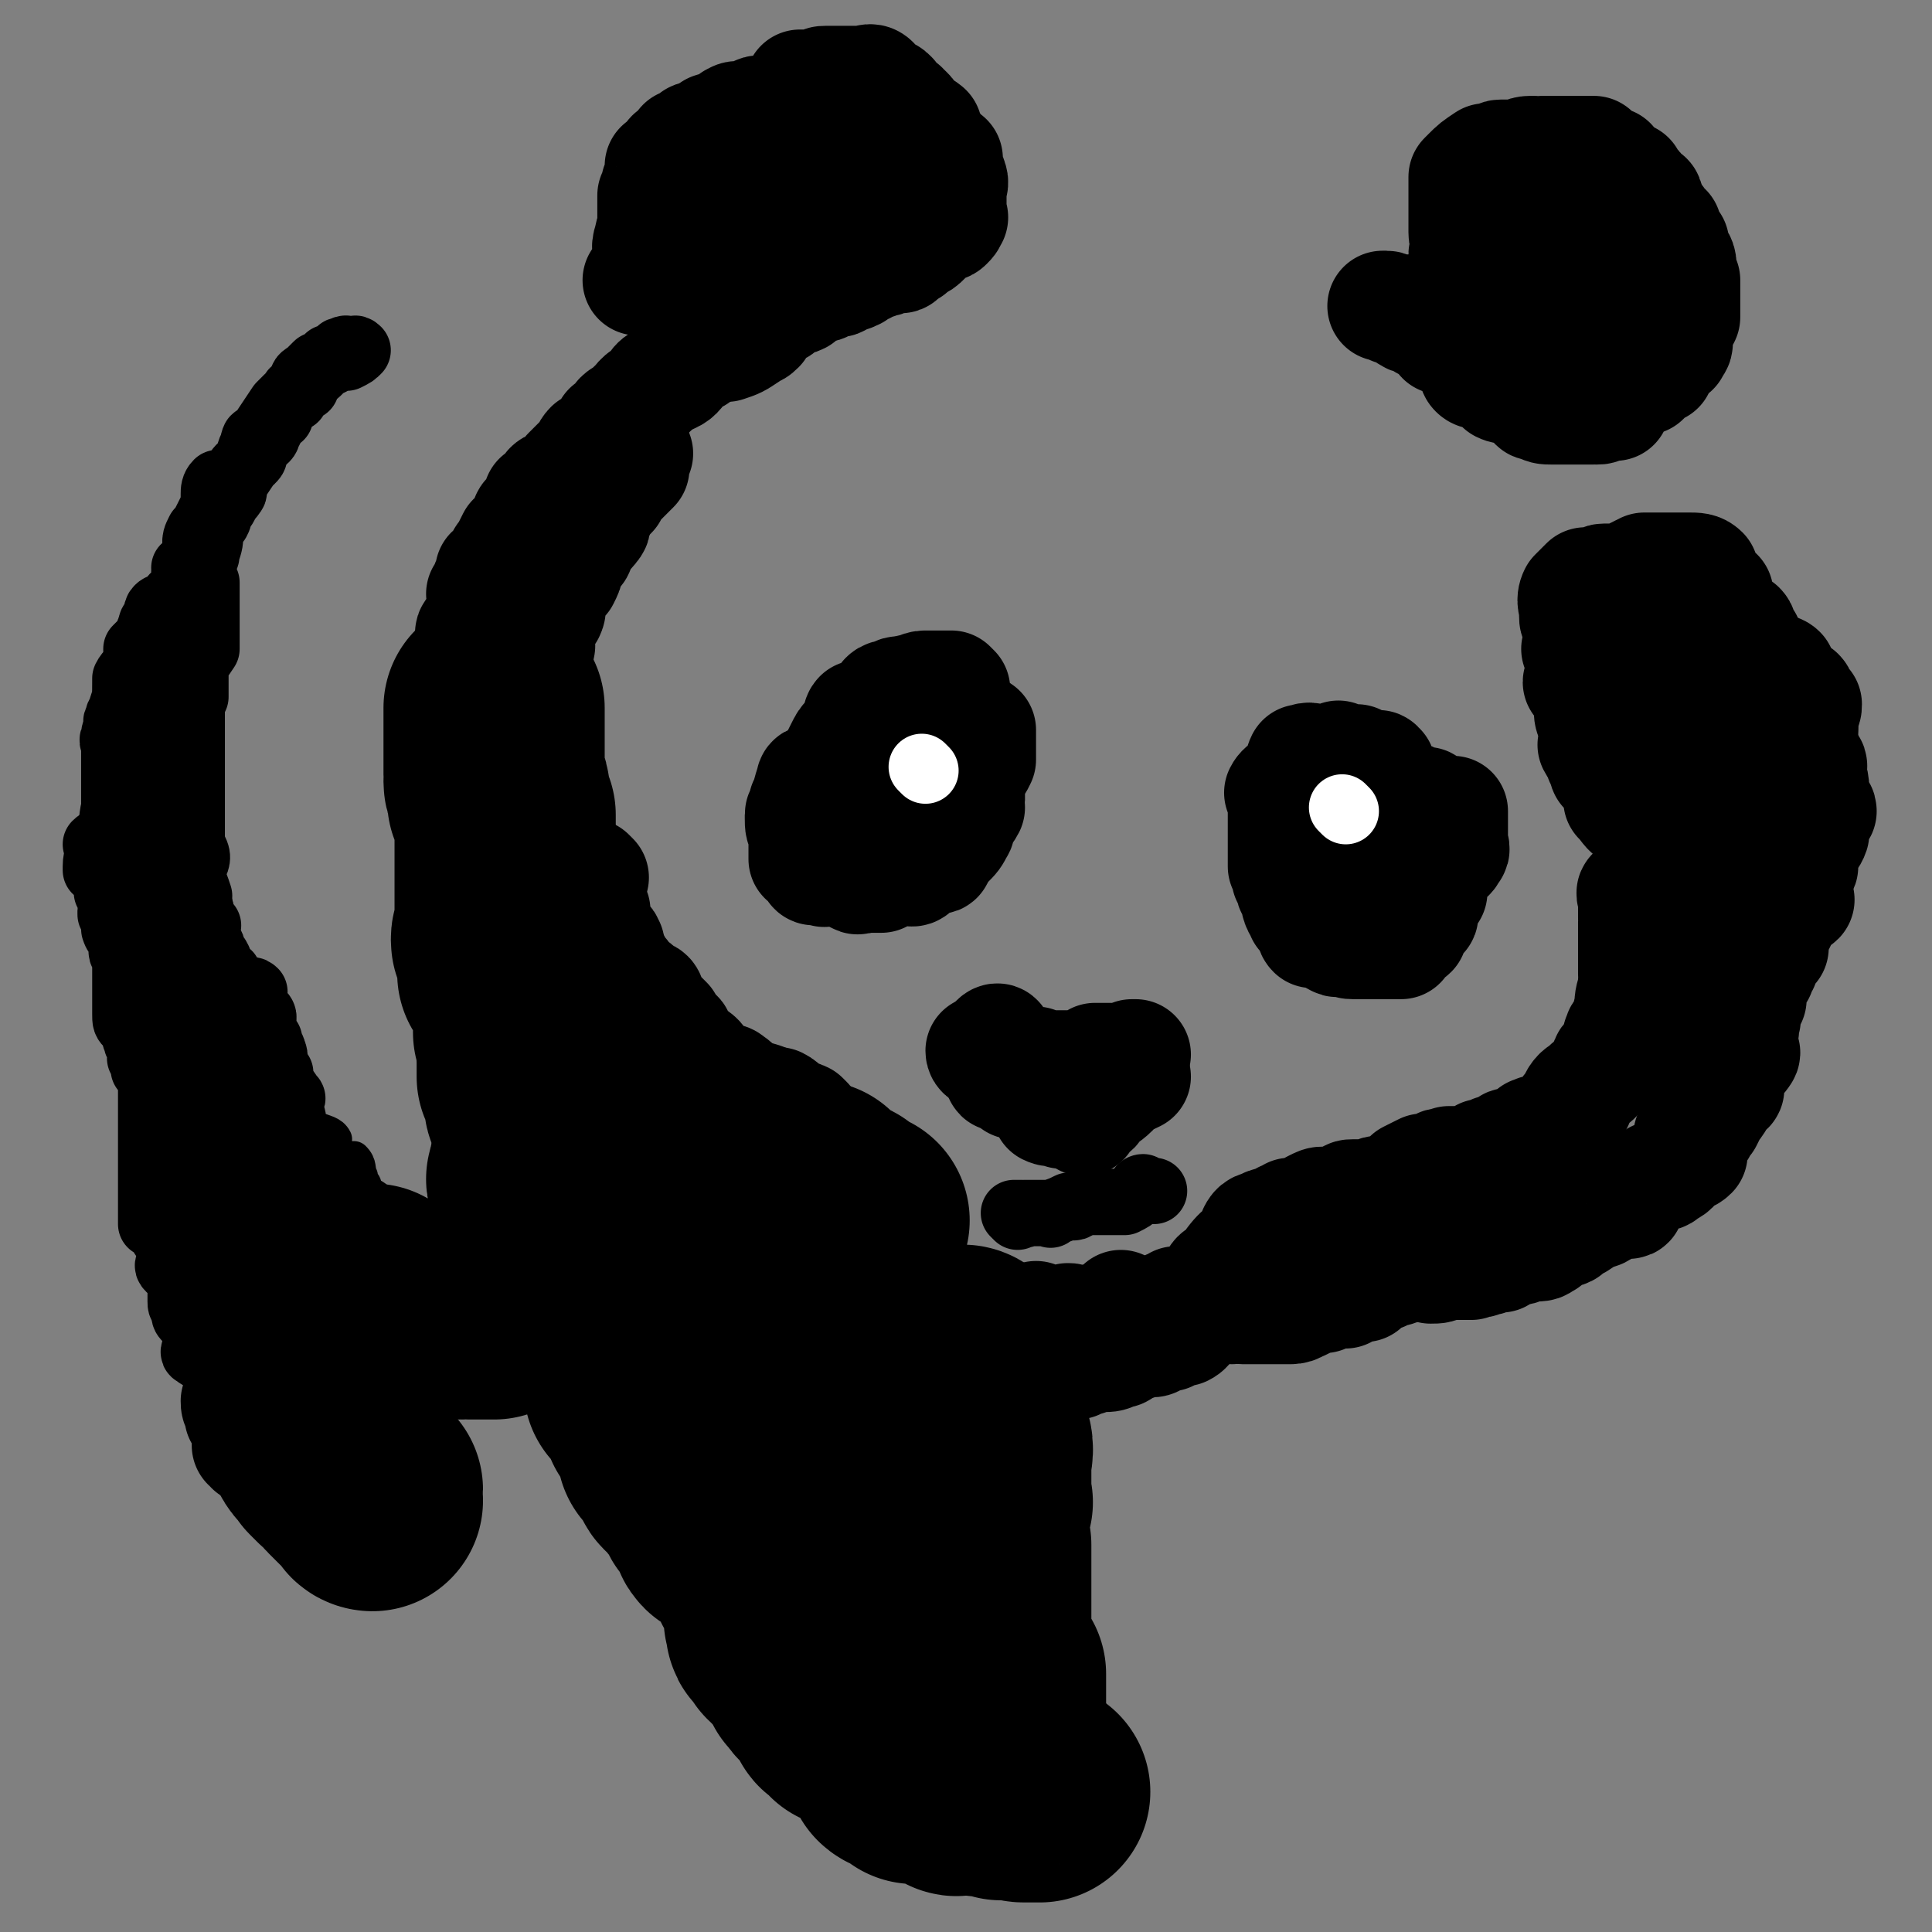
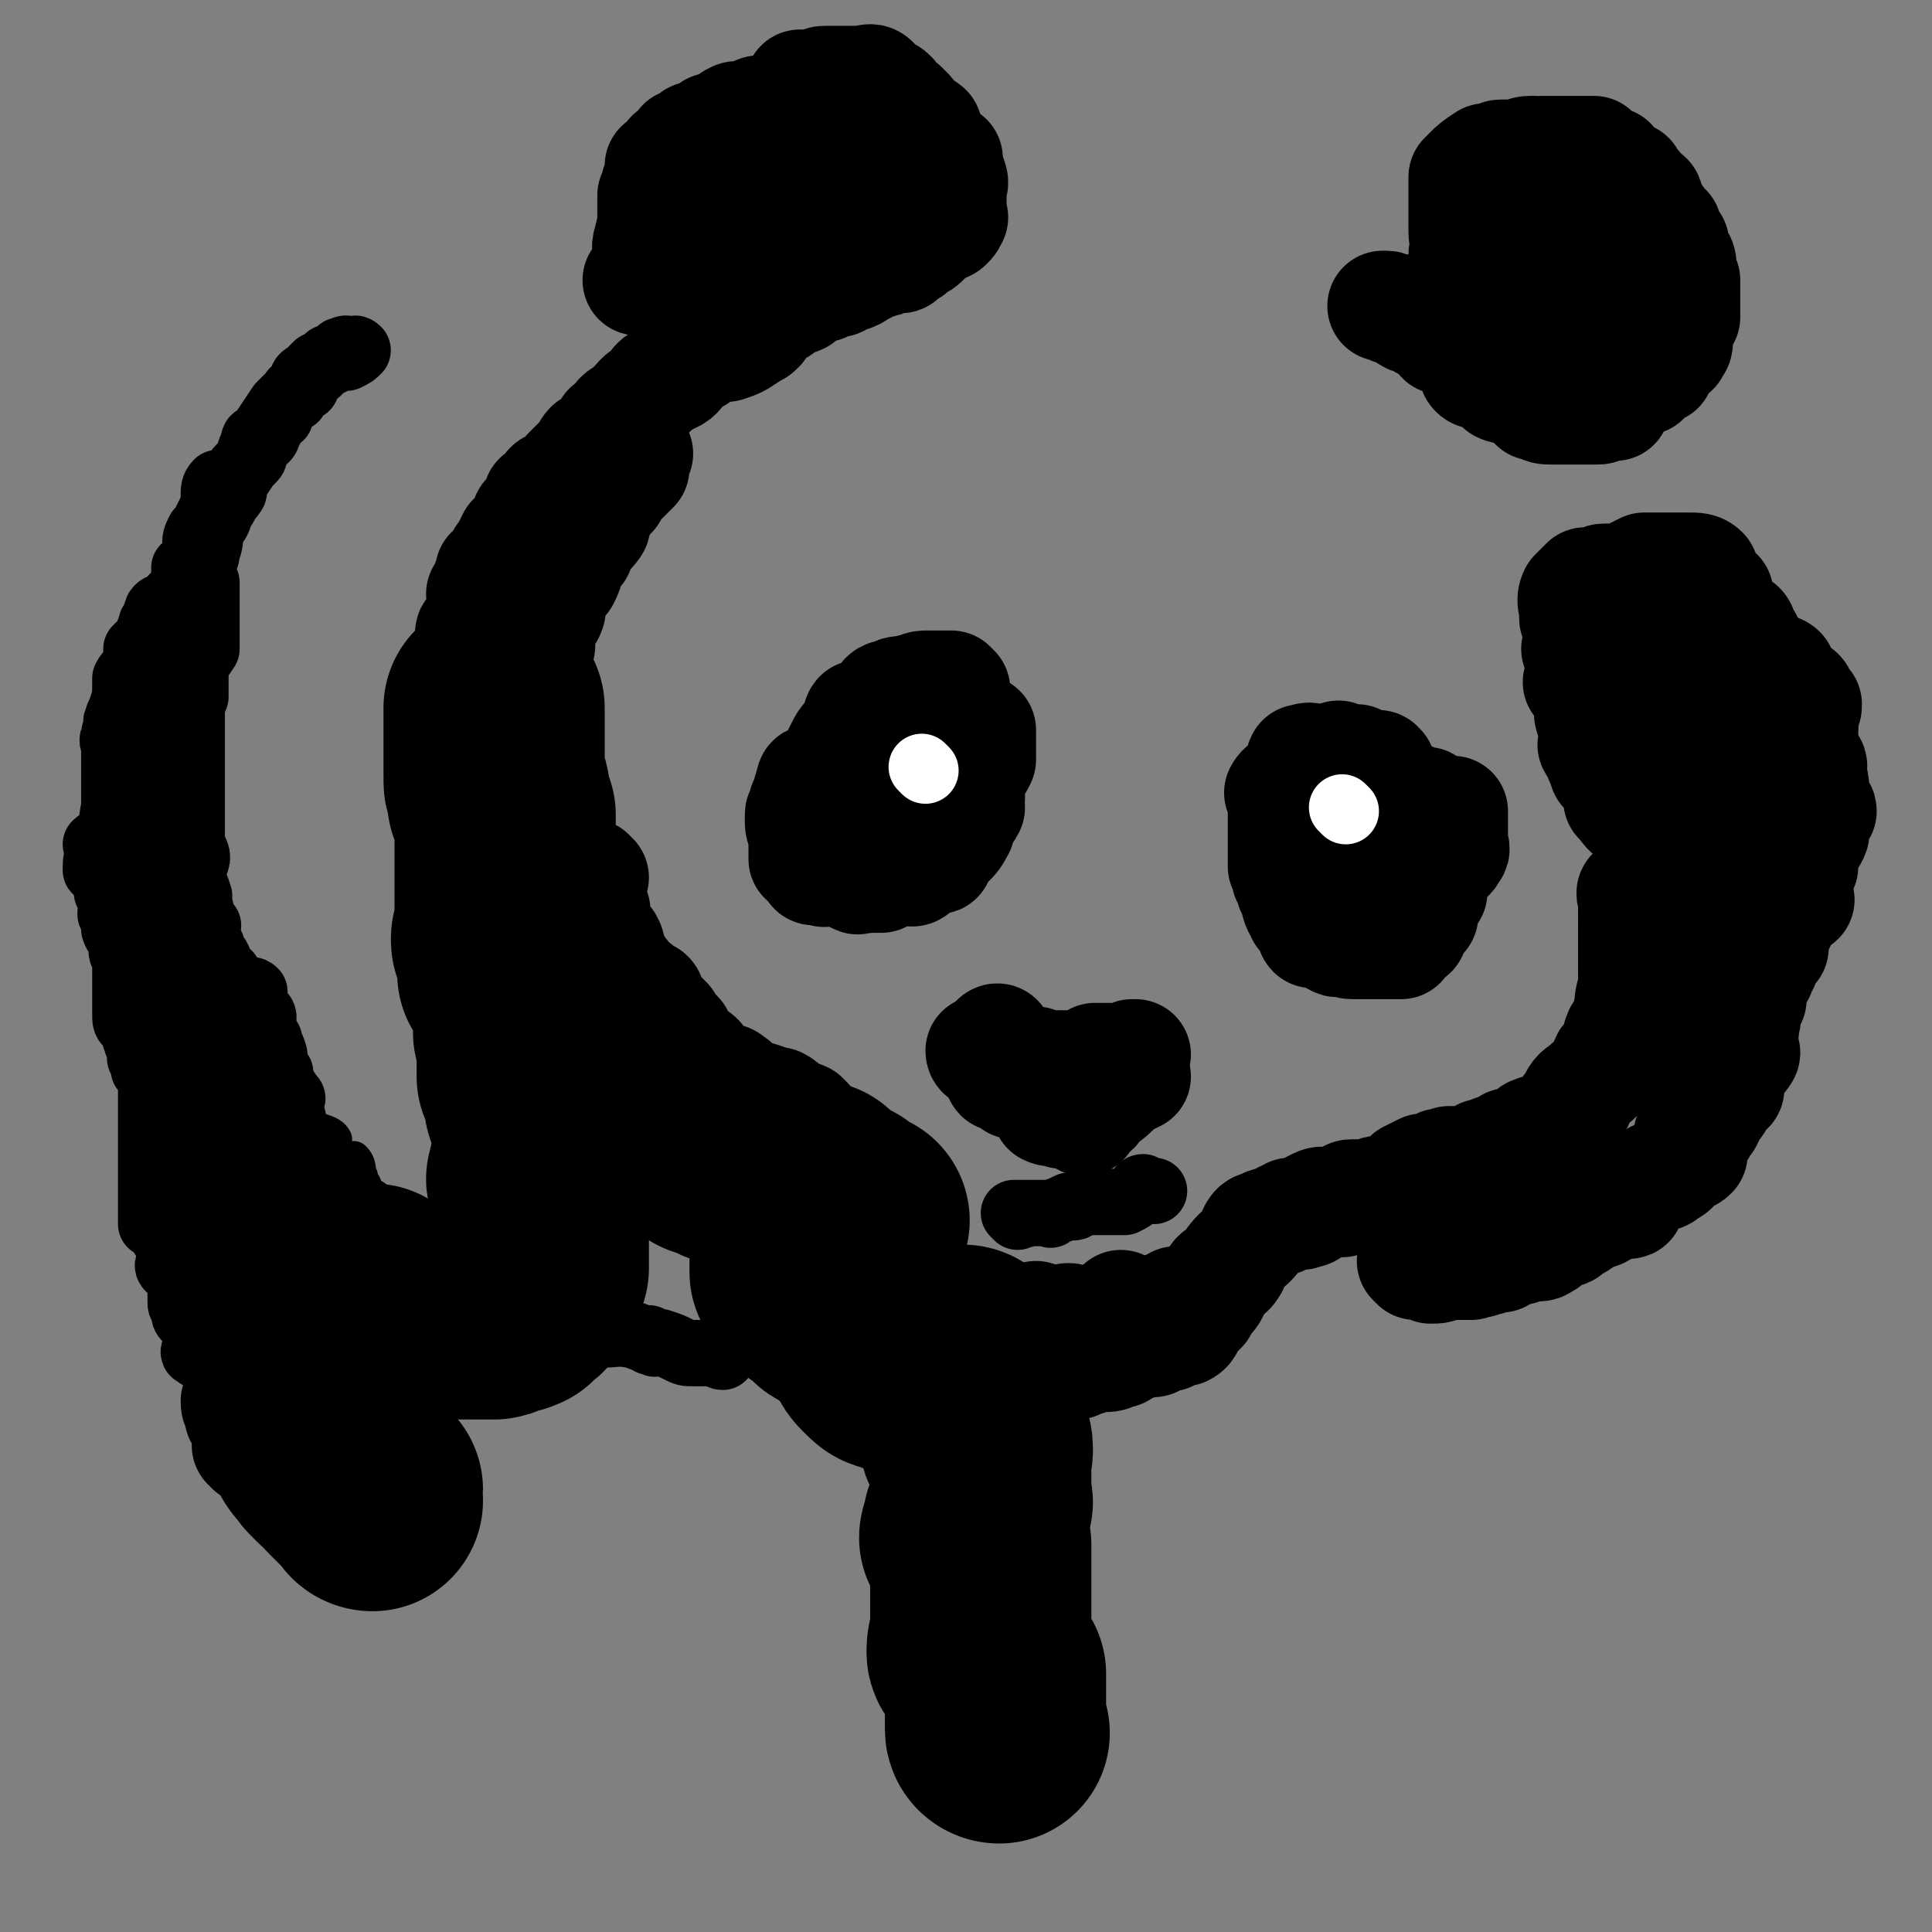
<svg xmlns="http://www.w3.org/2000/svg" viewBox="0 0 524 524" version="1.1">
  <rect x="0" y="0" width="524" height="524" fill="#808080" stroke="none" />
  <g fill="none" stroke="#000000" stroke-width="9" stroke-linecap="round" stroke-linejoin="round">
-     <path d="M101,94c0,0 0,-1 -1,-1 -1,0 -1,1 -2,1 0,0 0,0 -1,0 -2,0 -2,0 -4,1 -2,1 -3,1 -4,2 -1,1 1,1 0,1 0,0 -1,0 -2,1 0,0 0,0 -1,0 0,1 0,1 0,2 0,0 0,-1 0,-1 -1,0 -1,0 -2,1 -1,1 -1,1 -3,3 -1,1 -1,1 -2,3 -1,1 0,2 -1,3 -1,1 -2,0 -3,1 0,0 0,0 0,0 0,1 0,1 -1,1 -1,2 0,2 -2,4 0,0 -1,0 -1,0 -1,1 -1,2 -2,3 0,0 0,0 -1,0 0,1 0,1 0,1 -1,1 -1,1 -1,2 -1,2 -1,2 -2,3 0,0 -1,0 -2,0 0,1 1,2 0,3 0,0 -1,0 -1,0 -1,1 -1,2 -2,3 0,0 -1,0 -1,1 0,1 0,2 0,3 1,1 1,1 0,2 -1,2 -2,1 -4,3 -1,1 -1,1 -2,2 0,1 0,1 -1,1 -2,1 -3,1 -3,3 -1,1 0,1 1,2 0,1 0,1 0,2 -1,3 -1,2 -1,5 -1,1 0,1 -1,2 0,1 -1,1 -1,2 -1,1 0,1 0,2 -1,3 -1,3 -1,6 -1,1 -1,1 -1,2 0,2 0,2 -1,3 0,1 1,1 0,1 0,2 -1,2 -2,3 0,2 0,2 0,3 0,3 0,3 -1,5 0,1 1,1 0,2 0,2 0,2 0,3 -1,1 -1,0 -2,1 0,1 0,1 0,2 0,1 0,1 0,2 0,0 0,0 0,0 -1,4 -1,4 -2,8 0,1 0,1 0,3 0,1 0,1 0,3 0,1 -1,0 -2,1 0,1 0,2 0,3 0,0 0,0 0,1 0,2 0,2 0,3 0,1 0,1 0,2 0,1 0,1 0,3 0,1 0,1 0,2 0,3 0,3 0,6 0,0 0,0 0,0 2,4 2,5 4,8 0,0 0,-2 0,-2 1,2 1,3 2,7 0,1 -1,1 0,2 0,1 1,0 1,1 1,2 0,2 1,4 1,3 1,2 3,5 0,1 0,1 0,2 1,1 2,1 2,3 1,1 0,2 0,3 0,0 1,0 1,0 1,0 1,0 3,1 0,0 1,0 1,0 0,1 0,1 0,2 0,1 0,1 0,3 0,1 0,1 1,2 1,1 1,0 2,1 1,0 0,0 0,0 0,0 0,0 0,1 0,1 0,1 0,2 1,1 1,1 2,2 1,0 2,0 2,1 1,3 -1,4 -1,6 1,1 2,0 3,1 0,2 -1,2 -1,5 0,0 0,0 0,0 1,1 1,1 1,3 0,0 0,-1 0,-1 0,2 -1,2 0,4 0,1 0,1 1,2 1,1 2,1 3,3 0,1 -1,1 -1,3 0,0 0,0 0,0 0,2 0,3 1,5 0,1 2,0 2,0 0,1 -1,2 -1,3 0,1 0,1 0,2 0,0 0,0 0,0 0,1 0,1 0,2 0,1 0,1 0,1 0,2 0,2 0,3 0,1 0,1 0,2 0,2 0,2 0,4 0,1 -1,1 0,3 1,1 1,1 2,3 1,0 2,0 2,1 1,0 -1,1 0,1 0,1 2,0 2,1 0,1 -1,1 -1,3 0,1 1,1 1,2 1,0 1,0 1,1 2,1 2,0 3,1 1,1 1,1 1,2 1,2 2,2 2,4 1,2 1,2 2,5 0,1 1,1 1,2 0,0 1,0 1,1 0,0 -1,0 -1,0 2,2 2,2 4,3 " />
    <path d="M98,99c0,0 0,-1 -1,-1 0,0 0,0 0,0 -2,2 -2,2 -4,2 -1,1 -1,0 -2,0 -1,0 -1,0 -2,1 0,0 0,0 -1,0 0,1 0,1 -1,1 -1,1 -1,1 -1,2 -1,1 -1,1 -3,2 0,0 -1,0 -1,1 0,1 0,1 0,2 0,0 0,1 0,1 -1,1 -2,0 -3,1 -1,2 0,2 -1,4 -1,2 -1,3 -2,4 0,0 0,0 -1,0 -1,0 -1,1 -2,2 -1,1 0,2 -1,3 0,1 -1,0 -1,1 -1,1 0,1 0,2 -1,1 -2,0 -3,1 0,0 1,1 0,1 0,1 0,2 -1,2 -2,2 -3,2 -6,3 -1,1 0,3 -1,3 -1,1 -2,-1 -3,0 0,0 1,1 0,2 0,0 0,0 -1,1 0,1 0,1 0,2 -2,2 -3,2 -5,4 0,1 1,1 1,2 0,1 -1,2 -2,3 0,1 0,0 -1,1 0,1 0,1 0,1 -1,3 0,3 -1,6 0,1 -1,1 -1,2 0,0 0,0 0,0 0,3 0,3 0,6 0,1 0,1 0,2 0,1 0,1 0,2 0,0 0,0 0,0 0,1 0,1 0,2 0,2 0,2 0,3 0,1 0,1 0,2 0,1 0,1 0,1 0,2 0,2 0,4 0,0 0,0 0,0 0,0 0,0 0,1 0,1 0,1 0,1 0,2 0,2 0,3 0,0 0,0 0,0 0,1 0,1 0,2 0,1 0,1 0,1 0,2 0,2 0,5 0,0 0,0 0,0 0,1 0,1 0,3 0,1 0,1 0,2 0,0 0,0 0,0 0,1 0,1 0,2 0,1 0,1 0,1 0,2 0,2 0,4 0,0 0,0 0,0 0,1 -1,1 0,1 0,1 1,0 2,1 1,0 0,1 0,2 0,0 0,0 0,0 0,1 1,1 1,1 0,1 0,1 0,2 0,1 0,1 0,2 0,0 0,0 0,1 0,1 0,1 0,2 0,0 0,0 0,1 0,1 0,1 0,2 1,1 2,0 2,1 0,0 0,1 0,1 -2,3 -3,3 -5,5 0,1 1,1 1,1 -2,1 -4,1 -5,3 -2,2 0,2 0,5 0,1 0,1 0,3 0,0 0,0 0,1 0,1 0,1 0,2 0,1 0,1 0,2 1,3 0,4 1,6 2,2 3,2 4,4 1,0 0,1 0,1 1,1 2,0 2,1 1,2 -1,3 0,4 2,2 3,1 5,2 0,1 -1,1 -1,2 1,2 2,1 3,3 0,1 -1,1 -1,2 1,0 1,0 1,1 2,0 3,0 3,1 1,0 -1,0 -1,0 1,1 2,1 3,1 3,3 3,3 6,6 1,1 1,2 1,3 1,1 0,1 1,2 0,2 0,1 1,3 1,4 1,4 2,7 1,2 1,2 1,3 1,1 1,2 3,2 1,1 2,1 3,1 1,0 0,1 1,1 1,0 1,0 2,1 1,1 1,1 3,2 2,1 4,1 5,3 0,1 -2,2 -2,4 1,1 3,0 5,1 1,0 2,0 2,0 2,2 1,3 2,5 0,1 0,1 0,2 1,0 1,0 1,1 0,0 -1,1 -1,1 1,1 2,1 3,2 0,0 0,1 0,1 0,1 0,1 0,2 1,2 1,3 2,5 1,1 1,0 3,1 0,0 0,0 0,0 1,2 0,2 1,3 0,1 1,0 2,0 1,0 0,1 1,1 1,1 2,1 3,2 0,0 -1,-1 -1,-1 1,1 2,2 4,3 0,1 0,0 1,1 2,0 2,1 4,1 1,1 2,0 3,0 3,2 2,3 4,5 2,1 2,0 4,0 1,0 1,1 3,1 0,0 0,0 1,0 1,0 1,0 1,0 1,0 1,0 2,1 1,0 1,1 1,1 4,1 4,0 7,1 2,0 1,1 2,2 1,1 2,1 2,1 1,0 0,0 0,0 " />
  </g>
  <g fill="none" stroke="#000000" stroke-width="18" stroke-linecap="round" stroke-linejoin="round">
    <path d="M60,132c0,0 -1,-1 -1,-1 -1,1 -1,2 -1,3 0,2 0,2 0,3 -1,2 -1,2 -2,4 -1,2 -1,2 -2,3 -1,2 -1,2 -1,4 0,1 0,1 0,1 -1,2 0,3 -1,4 0,1 -1,0 -2,1 0,1 1,1 0,1 0,2 0,2 0,3 -1,2 -1,2 -2,4 0,0 -1,0 -1,0 -1,1 0,2 0,2 -1,1 -3,0 -4,1 -1,1 0,1 0,2 0,1 0,1 -1,1 -1,1 -1,1 -1,2 -1,1 0,1 0,2 -1,1 -1,1 -2,2 -1,1 -1,1 -2,2 0,1 0,2 0,3 0,0 0,1 0,1 -1,2 -2,2 -3,4 0,0 0,1 0,1 0,4 0,4 -1,7 0,2 -1,1 -1,3 -1,1 0,1 0,2 -1,2 -1,1 -1,3 -1,1 0,1 0,3 0,0 0,0 0,0 0,2 0,2 0,3 0,0 0,0 0,0 0,1 0,1 0,2 0,0 0,0 0,0 0,3 0,3 0,6 0,1 0,1 0,2 0,2 0,2 0,4 0,0 0,-1 0,-1 -1,4 0,4 -2,7 -1,2 -2,2 -3,3 0,1 1,0 1,1 0,2 -1,2 -1,5 0,0 0,0 0,1 2,2 2,1 3,3 1,2 0,2 0,3 1,2 1,2 2,3 0,1 -1,1 -1,2 0,1 0,1 0,1 1,1 1,1 1,2 1,1 0,1 0,2 1,3 2,2 3,5 0,1 -1,1 -1,1 0,1 1,1 1,2 0,1 0,1 0,2 0,1 0,1 0,1 0,1 0,1 0,2 0,1 0,1 0,1 0,0 0,0 0,0 0,2 0,2 0,3 0,0 0,0 0,1 0,1 0,1 0,3 0,1 0,1 0,2 0,0 0,0 0,0 0,2 0,2 1,3 0,0 0,0 1,0 0,0 1,0 1,0 0,2 -1,3 0,4 0,2 1,1 2,3 0,1 -1,1 -1,2 1,0 1,-1 1,0 1,1 0,1 0,2 0,1 0,1 0,1 1,1 1,1 2,2 0,0 1,0 1,0 0,0 0,1 -1,1 0,1 0,1 0,1 0,2 0,2 0,4 0,0 0,-1 0,-1 0,1 0,1 0,2 0,1 0,1 0,2 0,1 0,1 0,2 0,1 0,1 0,3 0,0 0,0 0,1 0,2 0,2 0,4 0,1 0,1 0,2 0,1 0,1 0,1 0,1 0,1 0,2 0,1 0,1 0,1 0,2 0,2 0,3 0,1 0,1 0,2 0,1 0,1 0,1 0,1 0,1 0,1 0,1 0,1 0,1 0,2 0,2 0,3 0,0 0,0 0,0 0,2 0,3 0,4 2,1 3,0 4,2 1,0 -1,1 -1,1 1,2 2,1 2,2 1,2 0,2 0,3 0,1 0,1 0,1 0,0 0,0 0,1 0,1 -1,1 0,2 1,1 3,0 3,1 1,2 0,2 0,5 0,1 0,1 0,3 0,1 0,1 1,2 0,1 0,1 0,1 0,0 0,0 0,0 0,1 0,1 1,2 1,1 1,1 2,2 0,2 0,3 0,5 0,0 0,0 0,0 0,1 -1,2 0,2 1,1 1,1 3,1 1,1 2,1 3,2 1,0 0,0 0,1 1,0 2,0 3,0 0,1 0,1 0,2 1,0 1,0 2,0 0,0 0,1 0,1 0,0 1,0 1,1 2,1 1,2 3,3 1,0 1,0 1,0 1,0 2,0 2,1 2,2 1,3 3,4 2,2 4,-1 5,0 2,1 0,3 1,4 1,1 1,1 3,1 2,1 2,1 3,2 1,0 1,1 2,0 1,0 1,-1 1,-2 1,-2 1,-3 0,-5 0,-6 -1,-6 -2,-12 -1,-5 0,-5 -1,-10 -2,-8 -2,-8 -4,-16 -1,-2 -1,-2 -2,-5 0,-2 0,-2 -1,-3 -1,-2 -1,-2 -1,-3 0,-1 1,-1 0,-2 -1,-2 -2,-1 -2,-3 -1,-2 0,-3 -1,-5 -1,-2 -2,-2 -3,-4 -1,-2 1,-3 0,-5 -1,-2 -1,-2 -2,-4 -1,-2 -1,-2 -3,-4 0,0 0,0 0,0 -2,0 -3,0 -5,0 0,-1 1,-1 1,-1 -1,-1 -2,0 -3,-1 -1,0 0,-1 -1,-2 -1,-1 -2,0 -3,-1 0,0 0,-1 0,-1 0,-1 0,-2 0,-2 -2,-2 -3,-1 -4,-3 -1,-1 0,-2 0,-3 -1,-2 -1,-2 -2,-4 -3,-5 -5,-7 -6,-10 0,-1 2,1 4,2 1,0 0,0 1,1 2,2 2,3 4,5 0,1 1,2 1,2 0,0 0,0 0,-1 -1,-2 -3,-1 -3,-3 -2,-6 -1,-7 -2,-13 0,-4 0,-5 -1,-9 -1,-3 -2,-3 -3,-6 -1,-5 0,-5 0,-10 0,-2 0,-2 0,-5 0,-2 0,-2 0,-3 0,-2 0,-2 0,-3 0,-1 0,-1 0,-3 0,-1 0,-1 0,-2 0,-1 0,-1 0,-3 0,-1 0,-1 0,-2 0,-1 1,-1 0,-2 -2,-2 -4,-2 -5,-5 -1,-2 0,-2 1,-4 0,0 0,0 0,0 1,0 2,-1 3,0 1,0 -2,1 -1,2 1,3 4,2 5,5 2,3 -1,5 1,8 1,2 3,0 4,1 1,2 0,3 -1,5 0,0 0,0 0,0 0,1 0,1 0,2 1,2 1,2 2,5 0,0 0,0 -1,1 0,1 0,1 0,2 0,1 0,1 0,1 0,1 0,1 0,2 0,1 0,1 0,2 0,0 0,0 0,1 0,0 0,0 0,1 0,1 0,1 0,3 0,0 0,-1 0,-1 0,1 0,1 0,2 0,0 0,0 0,0 0,2 0,2 0,3 0,0 0,0 0,0 0,2 0,2 0,3 0,1 0,2 0,3 1,0 1,0 2,0 1,2 1,2 2,4 0,1 1,1 1,3 0,1 -1,1 -1,2 1,1 3,1 3,2 1,2 0,2 -1,3 0,1 0,1 0,2 1,1 1,1 2,2 0,0 -1,0 -1,0 1,1 2,1 2,2 0,2 -1,3 0,3 1,1 3,0 4,0 0,1 -1,2 -1,3 0,1 0,1 0,1 1,1 0,1 0,1 1,1 2,1 3,2 0,1 0,1 0,1 0,0 0,0 -1,-1 -1,0 -1,1 -2,0 -2,-1 -3,0 -4,-3 -3,-3 -2,-4 -5,-8 " />
    <path d="M60,306c0,0 -1,-1 -1,-1 0,0 1,0 1,0 1,4 1,5 1,9 1,6 2,6 2,12 1,2 0,2 0,5 0,2 0,2 0,4 0,1 0,1 0,2 0,2 1,2 0,5 -1,4 -1,5 -2,9 0,1 1,1 1,1 -1,0 -2,2 -2,1 -1,-5 0,-6 -1,-12 -1,-6 0,-7 -2,-13 -1,-2 -2,-1 -4,-3 0,-1 0,-2 0,-2 0,3 0,4 0,8 1,4 2,3 3,7 3,5 2,5 4,11 1,3 2,3 2,7 1,2 2,4 1,4 0,0 -1,-3 -2,-5 -4,-6 -4,-6 -8,-12 -1,-2 -1,-2 -2,-3 -3,-8 -4,-8 -5,-15 -1,-5 0,-5 0,-10 0,-1 -1,-1 -1,-1 0,0 0,0 0,0 2,5 3,5 4,9 3,7 2,8 5,15 3,5 4,4 7,8 1,2 1,2 2,3 2,3 3,3 5,6 0,1 -1,1 -1,1 0,2 2,4 2,3 0,-2 -1,-4 -2,-7 -1,-4 -2,-4 -3,-7 -2,-5 -3,-5 -4,-10 -1,-4 1,-5 -1,-9 0,-3 -2,-2 -3,-4 -1,-1 0,-1 0,-3 1,0 1,-1 1,-1 3,3 4,4 7,7 1,2 0,2 1,3 2,4 3,4 4,8 1,2 0,2 0,4 0,0 0,0 0,1 0,0 0,1 0,0 -1,0 -1,0 -2,-1 -1,0 -2,1 -2,0 -2,-6 0,-6 -2,-12 -1,-5 -3,-5 -4,-10 -2,-8 -1,-8 -3,-17 0,-1 0,-1 -1,-2 0,-4 0,-4 -1,-7 -1,-4 0,-4 -1,-9 -1,-2 -1,-1 -1,-3 0,-3 0,-3 0,-6 0,0 0,0 0,0 0,-2 0,-2 0,-3 0,0 0,0 0,0 0,-1 0,-1 0,-2 0,0 0,0 0,-1 0,-1 0,-1 0,-3 0,-1 0,-1 0,-3 0,0 0,0 0,0 0,0 0,0 0,0 -1,-3 -2,-3 -2,-5 -1,-1 0,-2 0,-3 -1,-1 -2,-1 -2,-2 0,-1 0,-1 0,-2 0,-1 0,-1 0,-1 0,-2 0,-2 0,-3 0,0 0,0 0,0 0,-1 0,-2 0,-4 0,-1 0,-1 0,-3 0,0 0,0 0,0 -1,-1 -3,-1 -4,-2 0,-1 1,-2 1,-3 0,-1 0,-1 0,-2 0,-2 0,-2 -1,-3 -1,-1 -2,-1 -2,-3 0,-1 1,-1 0,-3 0,-2 -1,-2 -2,-5 -1,-3 0,-3 -2,-6 0,-1 -2,-1 -2,-3 -1,-2 0,-3 1,-6 1,-1 1,-1 2,-3 2,-1 2,-1 3,-3 0,-4 -1,-4 0,-7 1,-4 1,-4 2,-8 1,-1 2,-1 3,-1 1,-1 2,-1 2,-1 0,0 -1,0 -1,-1 0,0 0,-1 0,-2 1,-2 2,-2 3,-4 0,-2 -1,-2 -1,-3 0,-2 0,-2 1,-3 1,-2 1,-1 2,-3 0,-2 0,-2 0,-4 0,-3 0,-3 1,-6 0,-1 0,-1 0,-2 0,-1 0,-1 0,-3 0,-1 0,-1 0,-2 1,-2 1,-2 2,-4 1,-2 1,-2 2,-3 1,-2 2,-1 3,-3 0,-1 -2,-1 -2,-2 2,-2 3,-2 5,-5 1,-1 0,-2 1,-3 0,0 1,1 1,0 2,-3 1,-4 3,-7 1,-1 1,-1 2,-2 1,0 1,1 1,0 0,0 0,-1 1,-1 1,-2 1,-2 2,-4 0,0 1,0 1,0 0,-1 0,-1 0,-2 1,-2 2,-2 3,-4 0,0 0,0 0,0 1,0 0,-1 1,-1 1,-1 2,-1 3,-2 0,-1 -1,-1 -1,-1 0,-1 1,-1 2,-2 1,-1 1,-1 2,-2 2,0 2,0 3,-1 1,0 0,0 0,-1 1,0 1,0 2,0 1,0 1,0 2,0 1,0 1,0 1,0 2,-1 2,-1 3,-2 0,0 0,0 0,0 -1,-1 -1,0 -2,0 -1,0 -1,-1 -2,0 -1,0 -1,0 -1,1 -1,1 -1,1 -2,2 -1,1 -1,0 -2,1 -1,1 -1,1 -2,2 -1,1 -2,0 -3,1 -1,1 0,2 0,3 0,0 -1,-1 -1,-1 -1,2 -1,2 -2,4 -1,0 -1,0 -2,0 -1,1 -1,1 -2,2 0,1 0,0 0,0 -2,3 -2,3 -4,6 0,0 0,0 0,1 0,1 1,1 0,2 -1,1 -2,-1 -3,0 -1,2 1,2 0,4 0,1 0,1 -1,2 -1,0 -1,0 -1,1 -2,3 -2,3 -4,6 0,1 1,1 0,2 -1,2 -3,1 -4,3 -1,2 1,3 0,4 0,1 -2,1 -3,2 0,0 1,0 1,1 0,3 0,3 -1,6 0,1 0,1 -1,2 0,2 -2,2 -2,3 1,2 2,1 3,3 0,0 0,0 0,1 0,1 0,1 0,2 0,0 0,0 0,1 0,1 0,1 0,1 0,2 0,2 0,4 0,1 0,1 0,1 0,2 0,2 0,4 0,1 0,1 0,3 0,1 0,1 0,1 -2,3 -2,3 -4,5 0,0 0,0 0,1 0,0 1,0 1,1 0,1 0,1 0,2 0,2 0,2 0,4 -1,2 -1,2 -1,4 0,0 0,0 0,0 0,1 0,1 0,2 0,2 0,2 0,4 0,0 0,0 0,1 0,2 0,2 0,3 0,1 0,1 0,2 0,1 0,1 0,1 0,1 0,1 0,1 0,1 0,1 0,1 0,2 0,2 0,3 0,1 0,1 0,2 0,1 0,1 0,2 0,0 0,0 0,1 0,0 0,0 0,1 0,1 0,1 0,3 0,0 0,0 0,0 0,1 0,1 0,3 0,1 0,1 0,1 0,1 0,1 0,1 0,1 0,1 0,3 0,1 0,1 0,1 0,1 0,1 0,1 0,2 0,2 0,3 0,0 0,0 0,0 0,2 0,2 0,3 0,1 0,1 0,2 0,0 0,0 0,0 0,1 0,1 0,2 0,1 0,1 0,1 0,1 0,1 0,2 0,1 0,1 0,2 1,1 2,0 2,1 1,1 0,1 0,2 1,2 2,2 2,3 1,0 0,0 0,0 -1,2 -1,3 0,4 0,1 1,0 1,1 1,1 0,1 1,3 0,1 1,0 1,1 1,1 0,1 0,2 1,1 2,1 2,2 1,0 1,0 1,1 0,1 -1,1 0,2 0,1 0,2 1,2 3,0 4,0 6,0 0,0 -1,-1 -1,0 -1,0 0,0 0,1 0,1 -1,1 0,2 0,1 1,2 2,3 1,0 1,0 1,0 1,1 0,2 0,3 0,2 -1,2 0,3 0,0 0,0 0,0 1,0 1,0 2,1 0,0 -1,1 -1,1 1,1 2,1 2,2 1,2 0,2 0,4 1,1 1,1 2,2 0,1 0,1 0,1 0,1 0,1 0,2 0,0 0,0 0,0 2,2 2,2 3,4 1,0 -1,-1 -1,0 0,1 0,1 0,3 0,1 1,0 1,1 1,2 0,2 0,3 0,1 0,1 0,1 0,1 0,2 1,3 1,0 2,0 2,0 0,1 0,1 0,2 0,2 0,2 1,3 0,0 1,0 1,0 1,2 2,2 3,3 0,0 0,0 0,1 0,1 0,2 1,3 0,1 1,0 2,1 1,1 0,1 1,2 0,1 0,1 1,1 2,1 2,0 3,1 2,1 2,1 3,2 1,0 1,0 2,1 1,2 1,3 3,5 1,0 1,0 2,0 2,3 2,3 4,6 1,1 1,1 1,2 0,0 0,0 0,0 2,1 2,2 4,2 1,1 2,-1 3,0 1,0 1,2 3,3 2,1 2,0 5,0 2,1 2,1 3,3 1,0 1,1 1,1 1,0 2,-1 3,-1 1,1 0,3 1,3 1,1 1,0 3,0 0,0 0,0 0,0 1,0 1,0 3,0 1,0 1,0 2,0 1,1 2,1 3,2 1,1 0,2 1,2 1,1 1,0 3,-1 0,0 0,0 0,0 2,1 2,2 4,2 2,1 2,1 4,1 1,0 1,0 2,0 1,0 1,-1 2,0 1,1 0,2 1,2 4,2 5,0 10,1 2,0 2,1 4,1 0,0 0,0 1,0 0,1 0,1 1,1 1,1 1,0 2,0 3,1 3,1 5,2 2,1 2,1 4,1 0,0 0,0 1,0 1,0 1,0 2,0 1,0 2,0 3,0 1,0 1,1 2,1 " />
  </g>
  <g fill="none" stroke="#000000" stroke-width="30" stroke-linecap="round" stroke-linejoin="round">
    <path d="M90,372c0,0 -1,-1 -1,-1 0,2 1,3 0,6 0,1 -1,1 -2,2 0,1 0,1 1,1 2,2 2,2 4,3 0,1 0,1 0,2 0,0 0,0 0,1 0,2 0,2 0,3 0,0 0,0 0,1 0,0 0,0 0,1 0,1 0,1 0,2 0,1 0,1 0,1 -1,0 -2,0 -3,-1 -1,-2 -1,-2 -2,-4 -1,-3 0,-4 -2,-7 -1,-1 -3,1 -4,0 -1,-1 1,-2 1,-4 0,-1 -1,0 -2,-1 -1,-1 0,-1 -1,-3 -1,0 -1,0 -1,0 0,-2 1,-3 0,-4 0,-1 -3,1 -3,0 0,-1 1,-2 2,-4 0,-1 0,-1 0,-3 0,-2 0,-3 0,-4 0,-1 -1,1 -2,0 0,0 0,-1 0,-2 0,-1 0,-1 0,-3 0,0 0,0 0,0 1,-1 0,-1 1,-2 0,0 0,0 1,0 2,0 2,0 3,0 2,0 3,0 3,0 0,0 -1,0 -1,1 0,1 0,1 0,3 0,1 0,1 0,2 0,3 0,3 0,5 0,2 0,2 0,3 -1,4 -1,4 -3,7 0,1 0,0 0,1 0,4 1,4 1,8 1,1 0,1 0,3 0,2 0,2 0,4 0,1 1,2 0,3 0,1 -1,1 -3,2 -1,0 -1,-1 -2,-1 0,0 -1,0 -1,0 0,0 1,0 0,0 0,0 -1,0 -2,0 -2,0 -2,1 -4,0 0,0 1,-1 0,-1 0,0 -1,0 -1,0 0,0 0,-1 0,-1 0,-1 0,-1 0,-2 0,-1 0,-1 0,-2 0,0 0,0 0,0 -1,-1 -1,-2 -2,-3 0,0 0,0 0,0 0,0 0,-1 0,-1 -1,-2 -1,-2 -1,-3 " />
  </g>
  <g fill="none" stroke="#000000" stroke-width="60" stroke-linecap="round" stroke-linejoin="round">
    <path d="M101,407c0,0 -1,0 -1,-1 0,-1 1,-1 1,-2 -1,-1 -2,0 -4,-1 -2,-2 -2,-2 -3,-3 -1,-1 0,-1 0,-1 -1,-1 -1,0 -1,-1 0,0 1,-1 0,-1 0,0 -1,0 -2,0 -1,-1 -1,-1 -2,-2 -1,-2 -2,-2 -3,-4 0,-1 0,-1 0,-2 0,0 0,0 0,0 0,-1 0,-1 0,-2 0,0 1,0 0,0 0,-2 0,-2 -1,-3 0,-1 1,-1 1,-1 0,-1 0,-1 0,-2 0,-1 0,-1 0,-2 0,0 0,0 0,0 -1,-2 -2,-2 -3,-3 0,-1 1,-1 1,-2 -1,-2 -2,-2 -2,-5 -1,-2 0,-2 0,-3 0,-1 -1,-1 -2,-2 -1,-1 -2,-1 -2,-3 0,-1 0,-1 0,-2 0,0 0,0 0,-1 0,0 0,0 0,-1 0,-1 0,-1 0,-2 0,-1 0,-1 0,-2 0,0 0,0 0,0 2,0 2,0 4,-1 0,0 0,-1 0,-1 1,0 2,0 3,0 1,0 1,0 1,0 0,0 0,0 1,0 1,0 1,0 2,0 0,0 0,0 0,0 2,0 2,0 3,0 0,0 0,0 1,0 1,0 1,0 1,0 1,0 1,0 1,0 1,0 1,0 2,0 0,0 0,0 1,0 1,0 1,0 3,0 " />
    <path d="M125,355c0,0 -1,0 -1,-1 1,0 2,1 3,1 0,0 0,0 1,0 0,0 0,0 0,0 2,0 2,0 3,0 0,0 0,0 1,0 1,0 2,0 2,0 1,0 1,-1 1,-2 1,0 2,0 3,0 1,0 1,1 1,0 0,0 0,0 1,0 1,-2 2,-1 3,-3 1,-1 -1,-1 -1,-3 0,-1 1,-2 2,-3 0,0 1,1 2,0 0,0 0,0 0,-1 0,-1 0,-1 0,-2 0,-1 0,-1 0,-1 0,-2 0,-2 0,-3 0,0 0,0 0,0 0,-2 0,-2 0,-3 0,-1 0,-1 0,-2 0,-1 0,-1 0,-2 0,-1 0,-1 0,-1 0,-2 0,-2 0,-3 0,0 0,0 0,-1 0,-2 0,-2 0,-4 0,-1 -1,-1 0,-2 0,-3 1,-3 2,-5 0,0 -1,1 -1,0 0,0 0,0 0,0 0,-1 0,-1 0,-3 0,-1 0,-1 0,-3 0,0 0,0 0,0 0,-1 0,-1 0,-2 0,0 0,0 0,-1 0,0 0,0 0,-1 0,-1 0,-1 0,-1 0,-1 1,-1 0,-2 0,-1 -2,-1 -2,-2 0,-2 1,-2 1,-3 0,-2 0,-3 0,-4 -1,-1 -2,0 -3,0 0,-2 0,-2 0,-4 0,-1 0,-1 0,-1 1,-2 0,-2 0,-3 0,-1 0,-1 0,-1 0,-1 0,-1 0,-2 0,0 0,0 0,0 0,-1 0,-1 0,-3 0,0 0,0 0,0 0,-1 0,-1 0,-2 " />
-     <path d="M181,314c0,0 -1,-1 -1,-1 0,2 0,3 0,6 0,1 0,1 0,2 2,4 4,4 5,9 1,4 -2,5 -1,8 0,2 3,0 4,1 1,2 -2,3 -1,5 0,2 1,1 3,2 1,1 1,1 1,1 1,1 0,1 0,2 0,1 0,1 0,3 0,1 -1,1 0,3 0,1 1,1 2,3 2,3 1,3 3,6 2,2 3,2 3,3 1,3 0,3 0,6 0,3 -1,3 0,5 1,2 1,2 3,4 0,0 0,0 1,1 1,0 1,0 2,1 1,0 1,0 1,1 1,1 0,2 1,3 1,1 3,0 4,1 0,1 -1,2 0,3 0,1 0,1 1,2 1,1 1,1 2,3 2,2 2,2 4,4 0,0 0,0 0,1 1,2 1,2 2,4 1,2 1,2 3,3 0,0 1,-1 1,-1 1,0 0,1 0,1 0,1 0,1 0,1 1,2 1,2 2,3 0,2 0,2 0,4 0,1 0,1 1,3 1,2 1,1 2,3 1,1 1,1 1,2 0,0 0,1 0,1 -2,1 -2,0 -4,0 -3,0 -4,1 -6,1 -1,0 1,0 1,0 -2,0 -3,0 -5,0 -2,0 -1,-1 -3,-1 -3,-1 -4,-1 -6,-2 -4,-3 -3,-4 -7,-7 -2,-1 -2,-1 -4,-2 -1,-1 0,-1 0,-3 -1,-1 -1,-1 -2,-3 -2,-3 -2,-2 -4,-5 0,-1 1,-1 1,-2 0,-1 0,-1 0,-2 0,-2 0,-2 0,-3 0,-1 0,-2 0,-2 -1,-1 -2,-1 -3,-2 0,-1 2,-1 1,-2 0,-2 -2,-1 -2,-3 0,0 0,-1 1,-2 0,0 0,0 0,0 0,-1 0,-1 0,-3 0,0 0,0 0,0 0,-1 0,-1 0,-2 0,0 0,0 0,-1 -1,0 0,-1 -1,-1 -1,-1 -3,0 -3,0 -1,0 1,0 1,-1 0,-1 0,-1 0,-2 0,-1 0,-1 0,-1 -1,-2 -2,-2 -2,-3 0,-1 0,-1 0,-1 0,-2 -1,-1 -2,-3 -1,-1 -1,-1 -2,-2 -1,0 -1,0 -1,0 -1,0 -1,-1 -2,-2 -1,0 -1,0 -2,0 0,0 0,0 -1,0 0,0 0,0 -1,0 0,0 0,0 0,0 0,1 0,1 0,1 0,1 0,1 0,2 0,1 0,1 0,1 0,1 0,1 0,2 0,1 0,1 0,2 0,1 0,1 0,1 0,1 0,1 0,2 0,1 0,1 0,1 1,0 1,0 2,0 1,0 1,0 2,1 0,0 0,1 1,2 0,0 1,0 1,0 0,1 -1,1 -1,2 0,1 0,1 0,2 0,0 0,1 0,1 1,1 2,1 2,2 1,0 0,0 0,1 1,1 1,1 2,3 0,1 0,2 0,3 0,0 1,0 1,0 1,0 1,1 2,1 1,1 1,1 1,1 1,2 -1,3 0,4 1,1 3,-1 4,0 0,1 -1,2 -1,3 0,1 1,0 2,1 0,1 0,1 1,2 1,2 0,3 2,4 1,1 2,0 3,0 0,1 -1,3 0,4 0,1 1,0 1,0 2,0 2,0 3,0 1,1 0,1 0,1 0,1 0,2 0,2 1,1 2,1 2,1 0,1 0,1 0,2 0,1 0,1 1,1 1,1 1,0 2,1 1,2 1,2 1,4 1,0 0,0 0,0 0,1 0,2 1,3 2,1 3,0 4,1 0,1 -1,1 -2,2 0,1 0,1 0,2 1,0 1,0 1,1 0,1 0,1 0,2 0,1 0,1 0,1 0,1 0,1 0,1 0,1 0,1 0,1 1,2 0,3 1,3 1,1 3,-1 3,-1 1,0 -1,1 -1,1 0,2 0,2 0,3 1,1 1,1 2,1 1,0 1,0 1,1 0,0 -1,0 -1,0 2,1 3,1 4,2 1,1 -1,1 -1,1 1,2 1,2 2,4 0,0 1,0 2,0 0,1 -1,1 -1,1 1,2 2,2 3,3 2,1 3,0 3,2 1,1 -1,1 0,3 0,1 1,0 2,1 1,1 0,1 1,2 2,0 2,0 4,0 0,0 -1,0 -1,1 1,0 1,0 1,0 1,1 1,1 2,2 1,1 1,0 2,1 0,0 0,1 0,1 1,1 1,1 1,1 1,1 1,1 2,2 0,1 0,1 1,1 1,0 2,-1 2,0 0,1 0,1 -1,2 0,1 0,1 0,1 1,1 2,0 2,1 2,1 2,1 3,2 0,0 0,-1 0,-1 0,0 0,0 0,0 2,0 2,0 3,0 0,0 0,0 1,0 2,1 3,1 4,1 0,0 -2,0 -2,0 1,0 2,-1 3,0 1,1 1,2 2,3 1,1 0,-1 0,-1 1,0 1,0 1,0 1,0 1,0 2,0 0,0 0,0 1,0 1,0 2,0 3,0 0,0 -1,1 0,1 0,1 0,0 1,0 1,0 1,0 1,0 1,0 1,0 2,1 1,0 0,0 1,0 1,1 1,0 2,0 1,0 1,0 1,0 1,0 1,0 1,0 2,1 2,1 3,1 1,0 1,0 1,0 1,0 1,0 2,0 1,0 1,0 1,0 " />
    <path d="M271,470c0,0 -1,0 -1,-1 0,0 0,0 0,0 0,-1 0,-1 0,-2 0,-1 0,-1 0,-3 0,-1 0,-1 0,-2 0,-1 0,-1 0,-1 0,0 0,0 0,0 0,-1 0,-1 0,-3 0,0 0,0 0,0 0,-1 0,-1 0,-3 0,0 0,0 0,-1 0,0 0,0 -1,-1 0,0 -1,0 -1,-1 -1,0 0,-1 -1,-2 0,0 0,0 -1,-1 0,0 -1,0 -1,-1 0,-3 1,-3 1,-7 0,-1 0,-1 0,-3 0,0 0,0 0,0 0,-2 0,-2 0,-4 0,0 0,0 0,-1 0,0 0,0 0,0 0,-2 0,-3 0,-3 0,-1 0,1 0,1 0,-1 0,-2 0,-4 0,-1 0,-1 0,-3 0,-1 0,-1 0,-3 0,-1 0,-1 0,-2 -1,-1 -2,-1 -3,-2 0,-1 1,-1 1,-2 0,-1 0,-1 0,-1 0,0 0,0 0,-1 1,-3 2,-3 2,-5 1,-1 0,-1 0,-1 0,-1 0,-1 0,-2 0,0 0,0 0,-1 0,0 0,0 0,0 0,-1 0,-1 0,-3 0,0 0,0 0,-1 0,-2 0,-3 0,-4 0,0 0,1 0,1 0,-2 1,-4 0,-6 -1,-1 -2,0 -3,-1 0,-1 0,-1 0,-3 0,-1 0,-1 0,-2 0,0 0,0 0,0 0,-2 0,-2 0,-3 0,-1 0,0 0,0 0,-1 0,-1 0,-2 -1,-2 -1,-2 -1,-3 0,-1 0,0 0,-1 0,-1 0,-1 0,-3 0,-2 1,-3 0,-5 -1,-1 -2,0 -3,0 -1,0 0,0 0,0 0,1 0,0 -1,0 -1,0 -1,0 -3,0 -1,0 -2,0 -3,0 0,1 0,1 0,1 0,0 -1,0 -1,0 -1,0 -1,0 -3,0 0,0 0,0 0,0 -2,0 -2,0 -4,0 -1,0 -1,1 -2,0 -1,0 -1,0 -3,-2 -1,-1 -1,-1 -2,-3 0,0 0,0 0,-1 -1,-2 -1,-2 -2,-3 0,0 1,0 1,0 -1,0 -1,0 -2,-1 0,0 1,-1 0,-2 0,0 -1,1 -2,1 -1,0 1,-2 0,-2 -1,-1 -1,-1 -3,-1 0,-1 0,-1 0,-1 -1,0 0,-1 -1,-1 -2,0 -2,1 -3,0 0,0 0,0 0,0 0,-1 0,-2 -1,-3 -2,-1 -3,0 -4,-1 0,0 1,0 1,0 0,-1 0,-2 0,-2 -1,-2 -2,-1 -4,-2 0,0 0,0 0,-1 0,-1 0,-1 0,-3 0,-3 0,-3 0,-5 0,0 0,0 0,0 0,0 0,0 1,0 1,0 1,-1 3,-1 1,-1 1,-1 2,-1 2,-1 2,0 3,-1 1,0 1,0 2,-1 1,-1 0,-1 1,-1 1,0 1,0 3,0 0,0 1,0 1,0 0,0 -1,0 -1,0 0,0 0,0 0,0 -2,0 -2,0 -3,0 0,0 0,-1 0,-1 0,0 -1,0 -1,-1 0,0 1,-1 0,-1 -1,-1 -1,0 -3,-1 0,0 0,0 -1,0 -1,0 -2,0 -3,-1 0,0 1,0 0,0 0,-1 0,-1 0,-2 0,0 0,0 0,-1 -1,0 -1,0 -2,0 -1,-1 -1,-1 -2,-1 -2,-1 -2,0 -3,-1 -1,0 0,-1 -1,-1 -1,-1 -2,0 -3,-1 -1,-1 0,-1 -1,-2 0,-1 1,-1 0,-1 -2,-1 -3,-1 -4,-1 -1,0 1,-1 1,-1 -1,-1 -2,-1 -4,-2 0,0 1,1 1,1 -1,0 -1,0 -3,0 0,0 0,0 0,0 -1,0 -1,0 -2,0 -1,0 -1,0 -1,0 -2,-1 -1,-1 -3,-2 -1,0 -1,0 -2,0 0,0 0,-1 -1,-1 0,-1 0,-1 0,-2 -2,0 -3,0 -5,-1 0,0 0,0 -1,0 -1,0 -1,0 -3,-1 0,0 0,0 0,-1 -1,0 -1,1 -2,0 0,0 0,-1 -1,-2 0,-1 -1,-1 -2,-1 0,0 0,0 0,0 0,1 -1,1 -1,0 -1,0 0,-1 0,-1 -2,-1 -2,-1 -4,-1 -2,0 -2,1 -3,0 -1,0 0,-1 0,-1 0,0 -1,1 -1,0 -1,0 -1,-1 -3,-1 -1,-1 0,0 -1,0 -2,0 -2,0 -3,-1 -3,-1 -3,-1 -5,-2 0,0 1,1 1,1 -1,-1 -2,-1 -3,-3 -1,0 0,0 0,-1 0,0 0,0 -1,-1 0,0 0,0 0,0 -2,0 -3,0 -4,-1 -1,0 1,-1 0,-1 -1,-1 -3,0 -4,-1 -1,-1 1,-2 1,-3 0,-1 -1,-1 -2,-2 -1,-2 -1,-2 -2,-3 0,-1 0,0 0,0 0,-3 0,-3 0,-5 0,-1 0,-1 0,-1 0,-1 0,-1 0,-3 0,-1 1,-1 0,-3 -2,-2 -3,-2 -4,-4 -1,0 1,0 1,-1 0,-1 -1,-1 -1,-2 0,0 0,0 0,-1 0,-1 0,-1 0,-3 0,-1 0,-1 0,-1 -1,-1 -2,0 -2,-1 0,-1 0,-1 1,-2 0,0 0,0 0,-1 0,-1 0,-1 0,-1 0,-2 0,-2 0,-4 0,-2 0,-2 0,-4 0,-1 0,-1 0,-1 0,-1 0,-1 0,-1 0,-1 0,-1 0,-2 0,-1 0,-1 0,-1 0,-1 0,-1 0,-2 0,0 0,0 0,-1 0,-1 0,-1 0,-2 0,-2 0,-2 0,-3 0,0 0,0 0,-1 0,0 0,0 0,-1 0,-1 0,-1 0,-1 0,-2 0,-2 0,-4 0,-1 0,-1 0,-2 -1,-2 -1,-2 -2,-4 0,-2 1,-2 0,-3 0,-1 -1,-1 -1,-2 0,0 0,0 0,0 1,-1 0,-1 0,-2 0,0 0,0 0,-1 0,0 0,0 0,-1 0,-1 0,-1 0,-2 0,-1 0,-1 0,-2 0,0 0,0 0,0 0,-1 0,-1 0,-2 0,0 0,0 0,-1 0,-1 0,-1 0,-2 0,-3 0,-3 0,-5 0,-1 0,-1 0,-2 " />
  </g>
  <g fill="none" stroke="#000000" stroke-width="30" stroke-linecap="round" stroke-linejoin="round">
    <path d="M122,202c0,0 -1,0 -1,-1 1,-3 2,-3 3,-6 0,0 -1,0 -1,-1 0,-2 0,-3 0,-5 0,-1 2,0 2,0 0,0 0,0 0,-1 1,-3 2,-3 3,-7 0,-1 -1,0 -1,-1 0,0 0,0 0,-1 0,-1 0,-1 0,-2 0,-1 1,0 1,-1 0,-2 0,-2 0,-4 0,0 -1,0 0,-1 1,-1 1,-1 2,-3 1,-1 1,-1 1,-1 1,-1 0,-1 0,-1 0,0 0,-1 0,-1 0,-1 0,-1 0,-3 0,-1 -1,-1 0,-1 1,-3 1,-3 2,-5 0,0 0,0 0,-1 1,-1 2,-1 3,-2 0,-1 0,-1 0,-1 0,-1 0,-1 1,-2 1,-2 1,-2 2,-4 1,0 1,1 1,0 2,-1 3,-1 4,-3 0,-1 -2,-2 -1,-3 1,-1 3,0 4,-2 1,-1 -1,-2 -1,-3 2,-1 4,0 5,-1 0,0 -2,-1 -2,-2 1,-1 2,0 3,-1 1,-1 1,-1 2,-3 2,-2 2,-2 4,-4 0,0 0,0 0,0 1,-1 1,-2 2,-3 1,0 2,1 3,0 1,-1 2,-1 3,-3 0,0 -1,-1 -1,-2 2,-1 4,0 5,-2 0,0 -2,-1 -2,-1 1,-1 2,-1 4,-2 0,0 -1,-1 0,-1 2,-3 3,-3 5,-4 0,-1 -1,1 -1,1 1,-1 1,-3 3,-4 1,0 1,1 2,0 3,-1 3,-2 4,-3 1,-1 0,0 0,0 1,-1 1,-1 2,-2 1,-1 1,-1 2,-1 " />
    <path d="M173,123c0,0 -1,-1 -1,-1 0,2 0,3 0,5 0,0 0,0 0,0 -3,3 -3,3 -6,6 0,1 0,1 0,1 -1,1 -1,1 -2,2 -1,2 -1,2 -2,4 0,0 0,0 -1,0 0,2 1,2 0,3 -2,3 -4,2 -5,5 -1,0 1,1 1,1 0,1 -2,1 -2,2 -1,1 0,1 -1,3 0,1 0,1 -1,3 -2,2 -3,2 -4,5 -1,2 1,3 0,4 0,1 -1,1 -2,1 0,1 -1,1 -1,2 0,1 0,1 0,3 1,0 0,0 0,0 0,1 0,1 0,1 0,2 1,2 0,3 0,2 0,2 -1,4 0,2 0,2 -1,4 0,2 0,2 0,3 0,1 0,1 0,2 0,1 0,1 0,2 0,1 0,1 0,2 0,1 0,1 0,3 0,1 0,1 0,1 0,2 0,2 0,3 0,2 0,2 0,4 0,1 0,1 0,2 0,2 0,2 0,3 0,2 0,2 0,3 0,2 0,2 0,4 0,1 0,1 0,2 0,1 0,1 0,2 0,2 0,2 0,5 0,0 0,0 0,0 0,1 0,1 0,2 0,1 0,1 0,2 0,0 0,0 0,0 0,2 0,2 0,3 " />
    <path d="M161,238c0,0 -1,-1 -1,-1 -1,2 0,3 -1,5 0,1 0,1 0,1 0,2 0,3 0,4 1,0 2,-1 2,0 1,0 0,0 0,1 0,0 -1,1 0,1 1,2 1,2 2,4 0,0 0,1 0,1 1,1 2,1 2,2 1,1 0,1 -1,3 0,0 0,0 0,0 1,1 2,1 3,2 0,1 -1,2 0,2 0,1 1,0 2,1 1,1 0,2 1,2 1,1 2,1 3,2 1,1 -2,2 -1,3 1,0 3,-2 4,-1 1,1 -1,3 0,4 0,0 1,-1 2,0 0,0 0,0 0,0 1,1 1,1 1,1 1,1 1,1 2,2 0,1 -1,1 0,3 1,1 3,0 3,1 1,2 -2,3 -1,5 1,1 3,-1 5,0 2,1 2,2 3,3 1,1 0,1 1,2 1,1 1,1 2,2 2,0 3,-1 4,0 3,2 3,3 5,6 1,0 0,-1 0,-1 2,1 2,1 4,2 0,0 0,0 1,-1 2,0 2,0 3,0 2,1 2,2 3,3 2,1 2,0 4,1 0,0 0,0 0,0 1,1 1,1 1,1 " />
    <path d="M442,178c0,0 -1,-1 -1,-1 1,0 1,1 2,1 0,1 0,1 0,1 4,3 6,2 8,6 1,3 -1,3 -2,6 0,2 0,3 1,5 1,0 2,0 2,0 0,1 0,1 0,2 0,1 0,1 0,2 0,3 -1,3 0,7 0,5 1,5 1,10 0,2 1,3 0,4 0,1 -1,0 -2,0 0,0 0,0 0,0 -1,1 -1,0 -2,0 -1,0 -1,0 -2,0 0,0 0,0 -1,0 -1,0 -2,1 -3,0 -2,-1 -2,-2 -4,-4 0,-1 0,-1 0,-2 0,-2 1,-2 0,-3 -1,-2 -1,-2 -3,-3 0,0 0,0 0,0 -1,0 -1,0 -1,-1 0,-1 0,-1 -1,-2 0,-2 -1,-2 -2,-4 0,0 1,0 1,-1 0,-1 0,-1 0,-3 0,-1 -1,-1 -1,-2 -1,-2 -1,-2 -1,-4 0,-2 0,-2 0,-4 -1,-2 -2,-2 -3,-3 0,-1 1,0 1,0 1,-2 2,-2 2,-4 1,-1 0,-1 0,-2 0,0 0,0 0,0 0,-1 0,-1 0,-2 -1,-1 -2,0 -3,-1 -1,0 0,0 0,-1 0,-3 0,-3 0,-6 0,0 0,0 0,0 -1,-1 -1,-1 -1,-2 0,0 0,0 0,-1 0,-2 -1,-3 0,-5 1,-1 1,-1 3,-3 0,0 0,0 1,0 1,0 1,0 2,0 1,0 1,-1 2,-1 1,0 1,0 2,0 1,0 1,0 2,0 1,0 2,0 3,-1 2,-1 2,-1 4,-2 1,0 1,0 2,0 1,0 1,0 1,0 2,0 2,0 3,0 0,0 0,0 0,0 1,0 1,0 2,0 2,0 2,0 3,0 1,0 1,0 1,0 2,0 3,0 4,1 0,1 -1,2 -1,3 0,1 0,0 1,1 2,1 2,1 4,2 0,1 -1,1 -1,1 1,2 2,1 2,3 0,1 -1,1 0,2 0,0 1,-1 1,0 1,1 0,2 0,3 1,1 1,0 2,0 1,0 2,0 2,0 1,1 0,2 1,3 0,1 1,0 1,1 0,2 -1,2 -1,4 1,0 1,-1 2,0 1,0 1,0 1,0 1,1 1,1 1,1 0,0 0,0 1,0 1,1 1,1 1,2 1,0 0,1 0,1 2,0 3,-1 4,0 0,0 0,1 0,2 0,1 0,1 0,1 0,1 1,1 1,1 2,1 2,1 4,2 1,1 0,2 1,3 1,0 1,0 1,0 0,1 0,1 -1,2 0,1 0,1 0,2 0,0 0,0 0,0 0,1 0,1 0,1 0,2 0,2 0,3 0,0 0,0 0,0 0,1 0,1 -1,3 0,2 0,2 -1,4 0,2 0,2 0,3 0,0 0,0 0,0 0,2 1,3 0,4 -1,2 -2,1 -3,2 -3,3 -4,3 -6,6 0,2 2,3 1,3 0,1 -1,0 -2,0 -1,1 -2,2 -2,3 0,1 1,1 1,2 -1,2 -2,2 -4,3 0,1 0,0 -1,0 -1,2 0,2 -1,3 -1,1 -1,1 -2,1 -1,0 -2,0 -2,0 -1,-1 -1,-2 -2,-3 0,-2 0,-2 -1,-3 -2,-4 -3,-4 -3,-7 -1,-5 0,-5 1,-10 0,-3 0,-3 0,-6 0,-2 0,-2 0,-5 0,-1 -1,-2 0,-2 1,0 2,1 4,1 0,0 1,0 1,0 0,2 1,2 1,4 0,2 -1,2 -1,4 -1,2 -1,2 -1,5 0,0 1,0 0,1 -1,1 -1,0 -3,1 -1,0 0,1 -1,1 -1,0 -1,-1 -3,-1 0,0 0,0 0,0 -2,1 -3,1 -4,1 -1,0 0,0 0,0 -1,0 -2,0 -3,0 0,0 0,0 0,0 -1,0 -2,-1 -2,0 -1,1 0,2 0,4 1,1 0,1 0,1 0,2 0,2 0,4 0,2 0,2 0,4 0,0 0,0 0,1 0,1 0,1 0,3 0,1 0,1 0,3 0,0 0,0 0,0 0,0 1,1 0,1 -1,2 -2,2 -4,3 0,0 1,0 1,0 -1,0 -2,0 -3,1 -1,0 0,1 0,2 0,2 0,2 0,5 1,0 0,0 0,1 0,1 0,1 0,1 0,1 0,1 0,2 0,1 0,1 0,1 0,1 0,1 0,2 0,0 0,0 0,0 0,2 0,2 0,3 0,1 0,1 0,2 0,1 0,1 0,1 0,1 0,1 0,1 0,1 0,1 0,1 0,1 1,1 0,2 0,1 0,1 0,2 -1,3 -1,3 -1,6 -1,1 0,1 0,2 0,1 0,1 0,2 -1,2 -3,1 -3,3 -1,1 1,0 1,1 0,2 0,2 -1,3 0,1 -1,1 -1,1 0,0 0,1 0,1 -1,0 -1,0 -2,0 -1,1 0,1 -1,2 0,1 -1,1 -1,2 0,0 1,0 0,0 -1,2 -2,2 -4,4 0,0 0,0 0,0 -1,1 -2,1 -3,3 0,0 1,1 1,1 -1,1 -2,1 -3,2 0,1 0,1 0,1 -1,1 -1,1 -2,2 -1,1 -1,1 -2,2 -1,1 -1,0 -2,0 -1,1 -2,0 -3,1 -1,0 0,0 0,1 -2,1 -2,1 -4,2 -1,0 -1,0 -2,0 -1,0 -1,0 -1,1 -1,1 -1,1 -2,1 -1,0 -1,0 -2,0 -1,1 -1,1 -3,1 -1,1 -1,0 -1,1 -3,1 -3,1 -5,2 -1,0 -1,-1 -1,-1 -1,0 -1,0 -2,0 -1,1 -2,0 -3,1 -1,1 0,2 -1,2 -1,1 -1,-1 -3,-1 -2,1 -2,1 -4,2 0,1 0,1 0,1 -1,1 -1,1 -2,1 -3,1 -3,2 -5,2 -1,1 0,0 -1,0 -1,0 -1,1 -3,1 -1,0 -1,0 -3,0 0,0 0,0 -1,0 -1,0 -1,0 -2,1 -1,0 -1,1 -1,1 -1,0 -1,0 -1,0 -1,0 -1,0 -3,0 0,0 0,0 -1,0 -1,0 -1,0 -3,1 0,0 0,1 0,1 -1,1 -1,1 -3,1 0,1 0,0 -1,0 -1,0 -1,0 -2,0 -1,1 -1,1 -2,1 -1,1 0,1 -1,1 -2,1 -2,0 -4,1 -1,1 -2,0 -3,2 0,0 1,1 1,1 -3,4 -4,3 -7,7 0,1 1,1 0,2 -1,2 -3,1 -4,2 -1,1 1,1 0,2 -1,3 -1,3 -3,5 0,0 0,0 -1,0 0,0 0,0 -1,1 0,0 1,0 1,1 -1,1 -1,1 -3,3 -1,1 0,2 -2,3 0,0 -1,-1 -1,0 -2,0 -2,1 -3,1 0,1 0,0 0,0 -1,0 -1,1 -3,1 -1,1 -1,1 -2,1 -1,0 -1,0 -1,0 -2,0 -2,1 -4,1 0,0 0,0 0,0 -1,0 -1,1 -2,1 -1,1 -1,1 -2,1 -2,1 -2,1 -4,1 0,0 1,0 0,0 0,0 -1,0 -2,0 -1,0 -2,0 -2,0 -1,0 1,0 1,0 -2,0 -3,0 -5,1 0,0 1,1 1,1 0,0 -2,-1 -2,-1 1,0 2,0 3,0 0,0 0,0 1,0 1,0 1,0 2,-1 1,0 1,0 1,0 1,-1 1,0 2,0 2,-1 2,-1 4,-2 2,-1 2,-1 4,-2 1,0 1,-1 2,-2 1,0 1,2 2,1 1,-1 0,-1 1,-3 0,0 1,0 1,-1 1,-1 0,-1 1,-2 2,-1 3,1 4,-1 1,-1 0,-2 1,-3 2,0 5,1 4,1 0,1 -3,0 -6,0 " />
    <path d="M282,358c0,0 -1,0 -1,-1 0,0 1,1 2,1 1,0 1,0 2,0 1,0 0,1 1,1 2,0 2,-1 3,-1 1,-1 1,0 3,0 0,0 0,0 0,0 0,0 0,0 1,0 1,0 1,0 3,0 0,0 0,0 1,0 2,0 2,-1 4,-1 0,0 0,0 1,0 0,0 1,0 1,-1 1,0 1,0 2,-1 " />
    <path d="M305,355c0,0 -1,0 -1,-1 " />
    <path d="M384,343c0,0 -1,-1 -1,-1 2,0 2,1 5,2 0,0 0,0 0,0 2,0 2,0 4,-1 4,0 4,0 7,0 0,0 0,-1 0,-1 1,0 2,1 3,0 2,0 3,-1 4,-2 1,0 0,1 0,1 0,0 0,0 1,0 2,-1 2,-2 4,-2 0,0 1,0 1,0 1,0 1,-2 2,-2 1,0 1,1 2,1 2,0 2,0 3,-1 1,0 0,0 0,-1 1,-1 1,-1 2,-1 2,-1 2,0 4,-1 0,0 0,-1 1,-1 1,-1 1,-1 2,-1 3,-2 3,-2 6,-3 2,-1 2,-2 3,-2 1,0 1,0 1,0 1,0 1,-1 2,-1 1,0 2,1 2,0 0,0 0,-1 0,-2 0,0 1,0 1,0 1,0 0,-1 1,-1 2,-2 2,-2 5,-4 2,0 2,0 3,-1 2,-1 2,-1 3,-3 2,-1 3,-1 4,-2 0,-2 -1,-2 -1,-3 0,-1 0,-2 0,-2 1,-1 2,0 3,-1 1,-1 0,-2 1,-3 0,0 0,0 1,0 1,-2 1,-2 2,-4 1,0 0,-1 1,-1 0,-1 0,0 0,-1 1,-1 0,-2 1,-3 1,0 2,1 2,0 0,0 -1,0 -1,-1 0,-2 1,-2 1,-4 0,-1 -1,-1 0,-2 1,-1 3,0 4,-2 1,-1 -1,-1 -1,-3 0,0 0,0 0,-1 0,-2 1,-2 1,-3 0,-1 0,-1 0,-2 1,-1 0,-1 0,-1 0,-1 0,-1 0,-1 1,-2 1,-2 2,-4 0,-1 -1,0 -1,0 0,-2 0,-2 0,-5 0,0 0,0 0,-1 1,-1 1,-1 2,-2 0,-1 0,-1 0,-1 1,-1 0,-1 0,-2 1,-1 1,-1 2,-1 0,-1 -1,-1 -1,-1 0,-1 0,-1 0,-2 0,0 0,0 0,-1 0,0 0,0 0,-1 0,-1 0,-1 0,-2 0,-2 0,-2 0,-5 0,0 0,0 0,-1 0,-1 1,-1 0,-1 -1,-1 -2,-1 -2,-2 0,-1 1,-2 1,-2 -2,-1 -3,0 -5,0 0,0 0,0 -1,0 0,1 0,2 -1,3 0,1 -1,1 -2,1 0,1 0,0 0,0 -3,5 -3,6 -6,11 -1,2 -1,2 -3,4 -2,4 -2,4 -3,8 -1,1 0,1 0,2 -2,3 -3,2 -5,5 -2,2 -1,2 -2,3 0,1 0,1 0,2 0,0 1,0 1,1 0,0 0,0 0,0 2,0 2,0 3,0 0,0 0,0 0,0 2,-1 2,-1 4,-1 1,0 1,0 1,0 3,0 4,0 5,-1 1,0 -1,-1 -1,-1 0,0 0,0 0,0 2,-2 2,-2 4,-4 1,0 1,0 1,0 1,-1 1,-1 2,-2 1,-1 1,-1 1,-1 1,0 1,0 1,-1 1,0 1,0 2,-1 0,-1 0,-1 0,-1 0,-1 0,-1 1,-2 2,-1 3,0 4,-2 1,0 -1,-1 -1,-1 0,-1 1,0 2,-1 1,-1 0,-1 0,-2 1,-2 1,-2 3,-3 0,0 0,0 0,0 0,-1 0,-1 0,-3 1,-2 1,-2 2,-4 1,-3 0,-4 2,-6 1,-1 2,1 3,0 0,0 -1,0 -1,-1 0,-1 0,-2 0,-4 0,-2 1,-1 2,-4 0,-2 -1,-2 -1,-4 1,-3 3,-2 4,-5 0,-1 -1,-1 0,-2 0,-2 1,-2 2,-4 0,-1 -1,-1 -1,-2 0,-1 -1,0 -1,-1 0,0 0,0 0,-1 0,-1 0,-1 0,-2 0,0 0,0 0,0 0,-3 -1,-3 -1,-6 0,0 1,0 0,-1 -1,-1 -2,-1 -3,-2 0,-2 0,-2 0,-3 0,-1 0,-1 0,-2 1,-1 0,-1 0,-3 " />
    <path d="M489,197c0,0 -1,0 -1,-1 0,-1 0,-1 0,-2 " />
-     <path d="M334,355c0,0 -1,0 -1,-1 1,0 2,1 4,1 3,0 4,0 6,0 0,0 -2,0 -2,0 2,0 3,0 5,0 2,0 3,0 4,0 0,0 -2,0 -2,0 0,0 1,0 2,0 2,0 2,-1 3,-1 2,-1 2,-1 4,-2 0,0 0,0 0,0 1,0 2,0 2,0 2,-1 1,-2 3,-2 1,-1 1,0 2,0 1,1 1,1 1,0 1,0 1,0 3,-1 1,0 1,0 2,0 1,-1 0,-1 1,-2 1,0 1,0 2,-1 1,0 1,0 2,0 0,0 0,-1 0,-1 2,0 4,0 5,-1 0,0 -2,-1 -2,-1 0,-1 1,0 2,-1 4,-1 4,-1 7,-3 0,0 0,0 1,-1 0,-1 1,0 1,-1 1,0 1,-1 1,-1 0,0 -1,0 -2,0 -1,1 -1,1 -2,2 -2,0 -2,0 -3,0 " />
    <path d="M186,51c0,0 0,-1 -1,-1 -1,0 -1,0 -2,0 -1,1 -2,0 -2,1 -1,2 -1,3 -2,5 -1,5 -2,4 -3,9 -1,3 0,3 0,6 0,2 0,3 -1,5 0,0 -1,-1 -2,0 0,0 1,0 1,0 3,1 4,0 7,0 0,0 -1,0 -1,0 1,0 2,0 3,0 3,0 4,0 5,0 1,0 -1,0 -1,-1 0,-1 1,-1 2,-1 1,-1 1,0 2,0 1,0 1,0 2,0 1,0 1,0 3,0 1,0 1,-1 2,0 1,0 1,1 2,1 1,0 0,-1 0,-1 1,2 1,3 2,5 0,0 1,0 1,0 1,0 1,0 1,0 2,3 3,3 4,6 0,0 -1,-1 -2,-1 0,1 1,2 0,3 0,1 0,1 -1,1 0,1 1,1 1,1 -1,1 -1,1 -3,1 0,1 0,1 0,1 -3,2 -3,2 -6,3 0,0 0,-1 0,-1 -1,0 -1,0 -1,0 -2,0 -3,1 -4,0 -1,-1 0,-2 0,-3 -1,-2 -1,-2 -2,-3 0,-2 1,-2 1,-3 0,-1 0,-1 0,-2 0,0 0,0 0,0 -2,-1 -4,-1 -5,-2 0,-1 2,-1 2,-2 -1,-1 -2,-1 -3,-2 -1,-1 0,-1 -1,-2 0,-2 -1,-2 -1,-4 0,-2 1,-3 0,-4 -1,-1 -3,0 -4,0 -1,0 1,0 1,-1 0,-2 -1,-2 -1,-4 0,-1 1,-1 0,-2 0,0 -1,1 -2,0 0,0 0,-1 0,-2 0,-2 0,-2 0,-4 0,0 0,0 0,0 1,-1 1,-1 1,-3 1,-1 1,-1 1,-3 1,-1 0,-1 0,-2 1,0 1,0 2,0 0,-1 0,-2 1,-3 0,0 1,1 1,0 2,-1 1,-2 2,-3 1,0 1,1 2,1 1,0 0,-1 1,-2 0,-1 0,-1 1,-1 1,0 2,1 2,0 1,-1 1,-2 2,-2 0,-1 1,1 1,0 2,0 2,0 4,-1 0,0 0,0 0,0 1,-1 0,-2 1,-2 1,-1 2,0 3,0 0,0 0,0 0,0 1,-1 1,-1 2,-1 1,0 1,-1 2,-1 0,0 0,0 0,0 2,0 2,1 3,0 1,0 1,-1 2,-1 4,-3 5,-3 7,-6 1,0 -1,0 -1,0 1,0 2,1 3,0 1,0 1,0 2,0 1,-1 1,-1 2,-1 1,0 1,0 1,0 2,0 2,0 3,0 0,0 0,0 0,0 1,0 1,0 2,0 0,0 0,0 1,0 1,0 1,0 3,0 0,0 0,0 0,0 1,0 2,-1 3,0 1,2 1,4 2,6 0,0 0,-2 1,-2 1,-1 1,-1 2,0 0,0 -1,0 0,0 1,2 1,2 3,3 0,1 1,1 1,1 1,1 1,1 2,3 1,0 0,1 1,1 1,1 2,0 2,1 1,0 0,0 0,1 0,1 0,2 1,3 0,1 1,0 2,1 1,1 0,2 1,3 1,1 1,0 2,0 0,1 -1,1 -1,1 0,1 0,1 1,2 0,1 1,1 1,2 1,2 0,2 0,4 0,0 0,0 0,0 0,2 0,2 0,3 0,2 0,2 0,3 0,1 1,1 0,1 0,1 0,1 -1,2 -1,1 -2,0 -3,1 -2,1 -2,1 -3,3 0,0 0,0 0,0 -1,1 -1,1 -3,2 0,0 0,0 -1,1 -1,0 -1,0 -2,1 -1,0 0,1 -1,1 0,0 -1,-1 -2,-1 -1,1 -1,2 -3,2 -2,1 -3,1 -4,1 0,0 1,0 1,0 -1,1 -2,1 -4,2 0,1 0,0 0,0 -1,1 -1,1 -2,1 -1,0 -1,0 -2,0 0,0 1,1 0,1 -1,1 -1,0 -3,1 -1,0 -1,1 -3,1 -2,1 -2,0 -4,1 0,1 0,1 -1,2 0,0 0,0 0,0 -2,1 -2,0 -4,1 -1,1 -1,2 -2,2 -1,1 -1,-1 -2,-1 -1,0 -1,1 -3,1 0,1 0,1 -1,1 -1,2 -2,3 -3,3 0,0 2,-1 2,-2 1,-2 0,-2 0,-4 1,-2 1,-2 2,-5 0,-1 -1,-2 0,-3 1,-4 2,-3 4,-7 1,-1 1,-1 1,-3 0,-1 -1,-2 -1,-3 0,0 1,0 2,0 1,-1 0,-1 1,-2 2,0 2,0 4,0 0,0 0,1 1,0 4,-3 3,-5 8,-7 1,-1 1,1 2,1 1,0 1,-1 1,-1 1,-1 1,-1 2,-1 1,0 1,0 1,0 1,0 0,0 1,-1 1,-1 2,0 3,-1 1,-2 0,-3 2,-5 1,0 1,0 2,0 2,0 4,0 4,0 1,1 -1,1 -2,1 -4,1 -4,1 -7,1 -2,1 -2,1 -3,1 -3,0 -3,0 -7,1 -4,2 -4,1 -8,4 -3,1 -2,3 -5,4 -3,1 -4,0 -8,0 -2,0 -2,1 -3,1 -2,1 -2,1 -4,1 " />
    <path d="M403,55c0,0 -2,-1 -1,-1 0,0 1,0 2,1 1,0 0,1 0,1 2,1 2,1 4,2 1,1 1,1 1,2 1,1 0,1 0,2 0,2 0,2 0,3 0,0 0,0 0,0 0,2 0,2 0,4 0,1 0,1 0,2 0,0 0,0 0,1 0,0 0,0 0,1 0,1 0,1 0,1 0,1 0,1 0,2 0,1 0,1 0,1 0,1 0,1 0,1 0,1 0,1 0,2 0,1 0,1 0,2 0,2 0,2 0,3 0,0 0,0 0,0 0,2 0,2 0,3 0,0 0,1 -1,1 -1,0 -1,0 -2,0 -1,1 0,2 -1,3 -1,0 -1,-1 -2,-1 -1,-1 -2,0 -3,-1 -1,-1 -1,-1 -2,-3 0,0 0,0 0,-1 0,-4 0,-4 0,-8 1,-1 0,-1 0,-3 0,0 0,0 0,0 0,-2 0,-2 0,-3 0,-2 1,-2 0,-3 0,-1 0,0 -1,0 0,-1 1,-1 1,-2 0,-2 -1,-2 -1,-4 0,-1 0,-1 0,-1 0,-1 0,-1 0,-1 0,-1 0,-2 0,-2 0,0 0,1 0,0 0,0 0,-1 0,-3 0,0 0,0 0,-1 0,-1 0,-1 0,-2 0,0 0,0 0,0 0,-1 0,-1 0,-3 0,0 0,0 0,0 0,-1 0,-1 0,-2 0,0 0,0 1,-1 2,-2 2,-2 5,-4 1,0 1,0 2,0 1,0 1,-1 2,-1 0,0 0,0 1,0 1,0 1,0 2,0 3,0 3,-1 5,-1 1,0 0,0 1,0 1,1 1,0 2,0 1,0 2,0 3,0 0,0 -2,0 -2,0 2,0 3,0 5,0 0,0 0,0 0,0 1,0 1,0 1,0 1,0 1,0 2,0 1,0 1,0 1,0 2,0 3,0 4,0 1,0 -1,0 -1,0 0,1 0,1 1,1 1,1 1,0 2,1 2,1 2,1 3,1 0,1 0,1 0,2 1,0 1,0 2,0 1,1 1,1 1,1 0,0 0,1 1,1 0,0 1,0 1,0 0,1 0,2 0,2 0,1 1,0 1,0 2,1 1,2 3,3 0,1 1,0 1,1 1,2 0,3 2,5 0,1 1,1 1,1 0,0 0,-1 -1,-1 0,1 0,2 0,3 1,1 2,0 3,0 0,1 -1,2 0,3 0,1 1,0 2,1 0,1 0,1 0,2 1,2 2,2 2,4 0,2 -1,2 -1,4 1,0 2,0 2,0 0,2 0,2 0,3 0,1 0,1 0,1 0,0 0,0 0,0 0,3 0,3 0,5 0,0 0,0 0,1 0,0 0,0 0,0 -1,2 -1,2 -2,3 0,1 0,1 0,1 -1,2 0,2 0,3 0,1 -1,1 -1,2 0,0 0,0 -1,0 -1,1 -1,0 -2,1 -1,1 0,2 -1,4 -2,1 -3,2 -4,3 -1,0 0,-2 0,-2 -1,0 -1,1 -3,2 0,0 0,0 -1,1 -1,0 -1,0 -2,0 -1,1 -1,2 -2,2 -1,1 -1,0 -2,0 -1,0 -1,0 -2,0 0,0 0,0 0,0 -1,1 -1,1 -3,1 0,1 0,0 0,0 -1,0 -1,0 -3,0 0,0 0,0 -1,0 0,0 0,0 0,0 -1,0 -1,0 -2,0 -2,0 -2,1 -3,0 0,0 2,0 1,-1 0,0 -1,0 -3,0 0,0 0,0 -1,0 -1,0 -1,-1 -2,-1 -1,-1 -1,0 -1,-1 -1,0 0,-1 0,-1 -1,0 -2,1 -3,0 0,-1 0,-1 0,-3 0,-2 0,-2 0,-3 0,-1 0,-2 0,-3 -1,-1 -1,-1 -1,-2 -1,0 0,1 0,1 -1,-1 -2,-2 -3,-4 0,-2 1,-2 1,-5 0,-1 -1,-2 0,-3 0,-2 1,-2 2,-5 0,0 0,0 0,-1 0,-1 1,-1 1,-2 0,-1 -1,-1 0,-2 1,0 1,0 3,0 0,0 0,0 0,0 2,0 2,-1 3,-1 2,-1 2,0 3,0 1,0 1,-2 3,-2 4,2 5,2 8,5 0,1 -2,1 -2,2 0,1 0,2 1,3 2,3 3,4 4,7 0,0 -1,0 -2,0 0,3 1,4 2,7 0,2 0,2 0,4 0,1 0,1 0,1 0,1 0,1 0,3 0,0 -1,0 -1,1 0,1 1,1 0,2 -1,2 -3,1 -4,3 -1,1 1,2 0,3 -1,1 -3,0 -3,1 1,0 3,0 5,0 0,0 0,1 0,1 1,0 1,0 2,-1 1,0 1,0 1,0 1,0 2,0 2,0 0,0 -1,0 -2,0 -1,0 -1,0 -2,0 -1,1 -1,1 -2,1 0,0 -1,0 -1,0 -1,0 -1,0 -3,0 -1,0 -2,0 -2,0 0,0 1,0 1,0 -1,0 -2,0 -3,0 -1,0 -1,0 -1,0 -1,0 -1,0 -2,0 -2,0 -2,0 -4,-1 -1,0 -1,0 -1,-1 -2,-1 -1,-1 -3,-2 0,0 0,0 0,-1 0,0 0,0 0,0 -3,-1 -4,0 -6,-1 0,0 1,-1 1,-1 -1,-1 -1,-1 -3,-3 0,0 0,1 -1,0 -2,0 -3,1 -4,0 -1,-1 1,-1 1,-2 0,-2 0,-2 0,-3 -1,-1 -2,0 -3,0 0,0 0,-1 -1,-2 0,0 0,1 0,1 -2,-1 -2,-2 -3,-3 -1,0 0,1 0,1 -1,0 0,-1 -1,-1 -1,-1 -1,0 -2,0 -1,-1 0,-2 -1,-3 0,0 0,0 -1,-1 -1,0 -2,0 -3,0 0,0 0,-1 0,-1 -1,0 -1,0 -2,-1 -1,0 -1,1 -2,0 -1,0 1,-1 0,-2 -1,0 -1,0 -2,0 -1,0 -1,0 -2,0 -1,0 -1,-1 -2,-1 0,0 0,0 -1,0 " />
    <path d="M259,187c0,0 -1,-1 -1,-1 -1,0 -2,0 -3,0 0,0 0,0 -1,0 0,0 0,0 -1,0 0,0 0,0 -1,0 -1,0 -1,0 -1,0 -2,0 -2,1 -3,1 -1,0 -1,0 -1,0 -1,0 -1,1 -2,1 -1,0 -1,-1 -2,0 0,0 1,0 0,0 -1,1 -2,0 -3,1 -1,1 0,2 -1,2 0,1 -1,1 -2,2 0,1 0,1 -1,1 -1,1 -2,0 -3,0 -1,1 1,2 0,3 0,0 0,0 -1,0 -1,1 -1,2 -2,3 -1,1 -1,1 -2,3 -1,2 -1,2 -2,4 -1,1 -1,1 -2,2 -1,1 -1,1 -2,2 -1,1 -2,0 -2,1 -1,3 -1,4 -2,6 0,1 0,0 0,0 0,1 1,1 0,2 0,1 -1,0 -1,1 0,0 0,1 0,1 0,2 0,2 1,4 0,0 1,0 1,0 0,2 0,2 -1,3 0,1 0,1 0,2 0,1 0,1 0,2 1,0 1,0 1,0 1,1 1,1 2,2 0,0 -1,1 0,1 1,0 1,0 2,0 1,1 1,0 1,0 1,0 1,0 2,0 0,0 0,0 0,0 1,0 1,0 2,0 1,0 1,0 1,0 2,1 2,2 3,2 1,1 1,0 1,0 2,0 2,0 3,0 1,0 1,0 2,0 1,0 1,0 1,0 2,-1 2,-1 3,-2 1,0 1,1 1,0 1,0 0,0 1,0 2,-1 3,1 4,0 1,-1 0,-2 1,-3 1,0 1,1 2,0 0,0 0,0 1,-1 1,0 1,1 2,1 1,0 0,-1 0,-1 1,-1 1,-1 2,-2 0,-1 0,-1 1,-1 2,-2 2,-2 3,-4 1,-1 -1,-1 0,-1 1,-3 2,-3 3,-5 0,0 -1,1 -1,1 0,-1 1,-2 1,-3 0,-1 0,-1 0,-2 0,-1 0,-1 0,-3 0,-1 -1,-1 0,-2 0,-1 1,0 1,-1 1,-1 1,-1 2,-3 0,-1 0,-1 0,-3 0,0 0,0 0,-1 0,0 0,0 0,-1 0,-1 0,-3 0,-3 -1,-1 -2,1 -3,1 -1,0 -1,0 -1,0 -2,0 -2,0 -3,0 0,0 0,0 -1,0 -1,0 -1,0 -2,0 -2,0 -2,1 -3,1 -2,1 -2,1 -3,2 -2,2 -1,3 -3,4 -2,2 -2,3 -5,3 -1,0 -2,-2 -3,-1 -2,1 -1,2 -2,4 -3,2 -3,2 -6,4 -3,2 -3,1 -6,3 -2,1 -2,1 -3,1 -1,1 -1,0 -1,1 -1,1 -1,1 0,2 0,1 1,0 2,1 1,1 1,2 2,2 0,1 0,0 1,0 1,0 1,0 3,-1 2,-1 2,0 4,-2 1,-1 1,-1 2,-2 1,-2 0,-2 1,-3 1,0 3,1 3,0 1,-1 -2,-2 -1,-3 1,-1 3,1 4,0 1,0 -1,-2 0,-3 1,-1 2,-1 3,-2 " />
    <path d="M369,216c0,0 -1,0 -1,-1 -1,-1 0,-1 -1,-2 -2,0 -2,0 -4,0 0,0 0,0 0,0 -2,1 -2,1 -4,1 -1,0 -1,0 -2,0 0,0 0,0 -1,0 -2,0 -2,0 -4,1 0,0 1,0 1,0 0,1 -1,1 -1,1 0,2 0,2 0,4 0,1 0,1 0,3 0,1 0,1 0,2 0,2 0,2 0,4 0,2 0,2 0,3 0,1 0,1 0,1 1,1 3,0 3,0 1,2 0,3 1,5 0,0 1,-1 1,-1 1,0 1,1 1,1 0,0 0,0 0,1 1,1 2,2 2,3 0,0 -1,0 -1,0 1,0 2,0 2,0 0,2 -1,3 0,4 0,0 1,-1 2,-1 0,0 0,0 0,0 1,1 1,1 2,1 1,0 1,0 2,0 1,0 1,0 1,0 1,0 1,0 1,0 2,-1 2,-1 4,-3 1,-1 1,-1 1,-2 1,-2 1,-2 1,-5 1,-2 0,-3 1,-4 1,-2 3,-1 3,-2 1,0 -1,0 -1,-1 0,-2 0,-2 0,-4 0,0 0,0 0,0 0,-3 0,-3 0,-5 0,0 0,0 0,0 0,-1 1,-2 0,-2 0,-2 -2,-1 -2,-3 0,0 1,0 1,-1 0,-1 -1,-1 -1,-2 0,-1 0,-1 -1,-1 0,-1 -1,0 -1,-1 0,-1 1,-2 0,-2 0,-1 -1,0 -2,0 0,0 0,0 -1,0 -1,0 -2,0 -3,-1 0,0 1,0 0,-1 -1,0 -2,1 -3,0 -1,0 -1,0 -2,-1 0,0 0,1 0,1 -1,0 -2,0 -3,0 0,0 0,0 0,0 -1,0 -1,0 -3,0 -1,0 -2,-1 -3,0 0,0 0,0 -1,0 -1,2 0,3 -1,5 -2,2 -4,2 -5,4 0,0 1,0 1,1 1,2 0,2 0,3 0,2 0,2 0,4 0,0 0,0 0,0 0,2 0,2 0,5 0,0 0,0 0,1 0,0 0,0 0,0 0,1 0,1 0,2 0,1 0,1 0,2 0,1 0,1 0,2 1,2 1,2 1,3 0,0 1,0 1,0 0,1 0,1 0,1 0,2 0,2 1,3 1,2 0,2 1,4 0,0 0,0 1,1 0,0 0,0 0,1 2,2 3,2 3,4 1,0 -1,0 0,1 1,0 2,0 3,0 1,0 2,0 2,0 1,1 0,2 1,2 1,1 1,0 3,0 0,0 0,0 0,0 1,1 1,1 2,1 1,0 1,0 3,0 1,0 1,0 1,0 1,0 1,0 1,0 1,0 1,0 2,0 0,0 0,0 0,0 2,0 2,0 4,0 0,0 0,0 1,0 1,0 1,0 1,0 1,-1 0,-1 0,-2 1,-1 2,0 3,-1 1,-2 0,-3 2,-5 0,0 1,1 1,0 0,-1 -1,-1 0,-3 0,-1 2,-1 2,-3 1,0 0,0 0,-1 0,-2 -1,-2 0,-3 0,-1 1,-1 2,-2 1,-1 0,-1 1,-2 2,-2 2,-1 3,-3 1,-1 0,-1 0,-3 0,-1 0,-1 0,-2 0,-1 0,-1 0,-2 0,0 0,0 0,-1 0,-1 0,-2 0,-3 0,0 0,1 -1,1 -1,0 -1,0 -2,0 -1,0 -1,-1 -2,-1 -1,-1 -1,-2 -2,-2 0,-1 -1,0 -1,0 -1,0 0,0 0,0 -1,-1 -2,0 -3,0 0,0 0,-1 -1,-1 0,-1 0,-1 0,-1 -2,0 -2,0 -3,0 " />
    <path d="M267,286c0,0 -1,0 -1,-1 0,0 1,1 2,1 1,0 1,0 2,0 0,0 0,0 1,0 0,0 0,0 1,0 0,0 1,0 1,0 2,0 2,1 4,1 0,0 0,0 0,0 0,1 0,1 0,1 0,0 1,0 1,0 2,0 2,0 3,0 0,0 0,1 0,1 1,0 1,0 1,0 1,0 1,0 2,0 1,0 1,0 1,0 1,0 1,0 2,0 1,0 1,0 2,0 1,0 1,0 1,0 3,0 3,0 5,0 1,0 1,-1 2,-2 1,0 1,0 2,0 1,0 1,0 2,0 1,0 1,0 1,0 1,0 1,1 2,0 1,0 1,0 3,-1 0,0 0,0 1,0 0,0 0,0 0,0 " />
    <path d="M271,283c0,0 0,-2 -1,-1 0,1 1,2 1,4 0,2 0,2 0,3 0,0 0,0 0,0 0,1 0,1 0,2 0,1 0,1 1,1 1,0 1,0 2,1 1,0 0,0 1,1 1,0 1,0 2,0 0,0 0,0 1,0 2,1 1,2 3,2 1,1 2,0 3,0 1,1 1,1 1,2 0,1 -1,2 -1,3 2,1 4,0 5,1 1,0 -1,0 -1,0 1,0 1,0 2,0 1,1 1,0 2,0 1,1 1,1 2,2 0,0 0,-1 0,-1 1,-1 1,-1 2,-2 1,0 1,0 1,-1 2,-2 3,-2 5,-4 0,0 -1,-1 -1,-1 1,-1 2,-1 3,-2 2,0 2,0 4,-1 " />
  </g>
  <g fill="none" stroke="#000000" stroke-width="18" stroke-linecap="round" stroke-linejoin="round">
    <path d="M276,330c0,0 -1,-1 -1,-1 0,0 1,0 2,0 1,1 1,0 1,0 1,0 1,0 1,0 2,0 2,0 3,0 1,0 1,0 2,0 1,0 1,1 1,0 3,-1 3,-1 5,-2 1,0 1,1 2,0 1,0 1,-1 2,-1 1,-1 1,0 2,0 1,0 1,0 1,0 1,0 1,0 2,0 1,0 1,0 1,0 1,0 1,0 2,0 0,0 0,0 1,0 1,0 1,0 2,0 2,-1 2,-1 3,-2 1,0 1,-2 2,-2 0,0 1,1 1,1 1,0 1,0 2,0 " />
  </g>
  <g fill="none" stroke="#FFFFFF" stroke-width="18" stroke-linecap="round" stroke-linejoin="round">
    <path d="M251,209c0,0 -1,-1 -1,-1 " />
    <path d="M365,220c0,0 -1,-1 -1,-1 " />
  </g>
</svg>